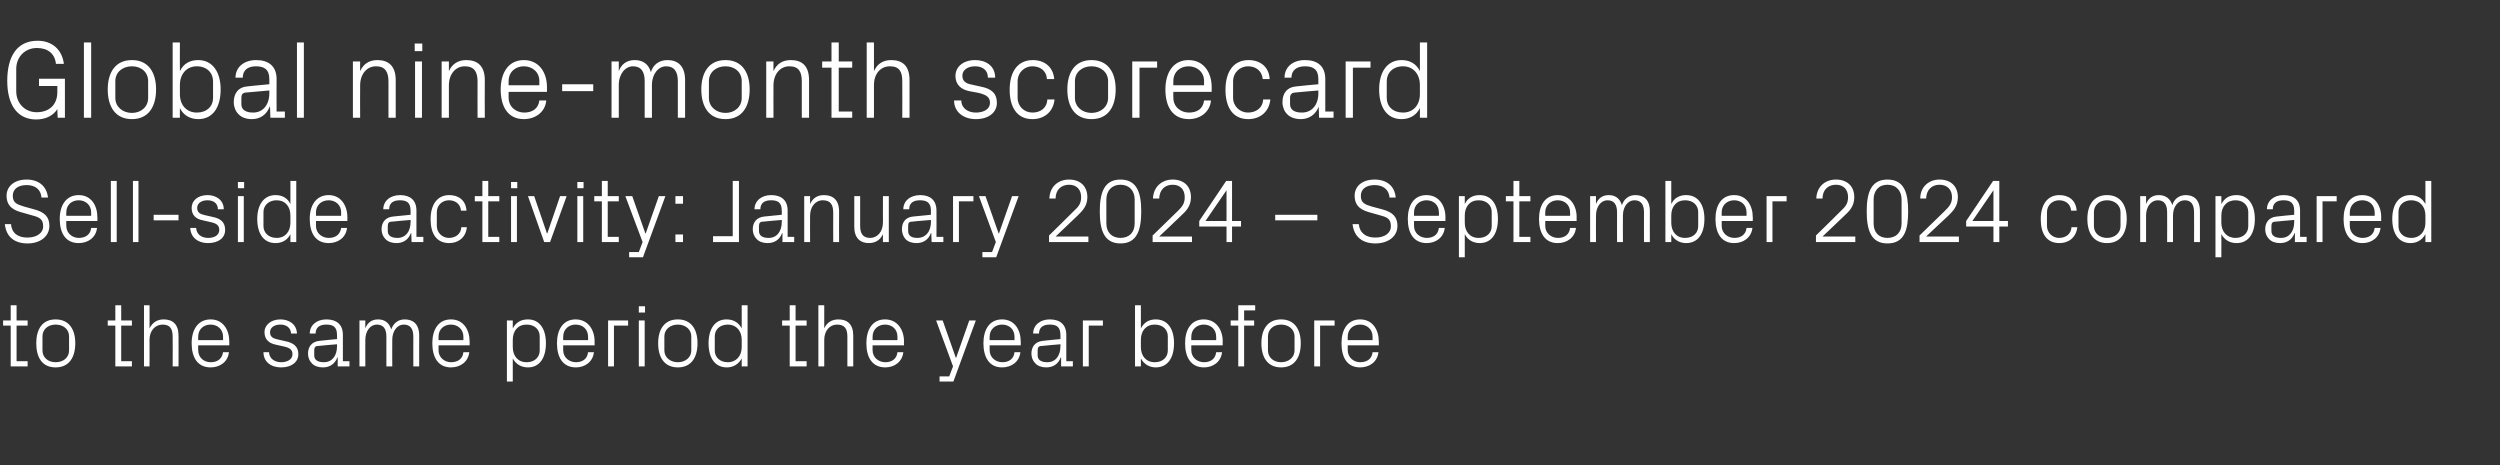
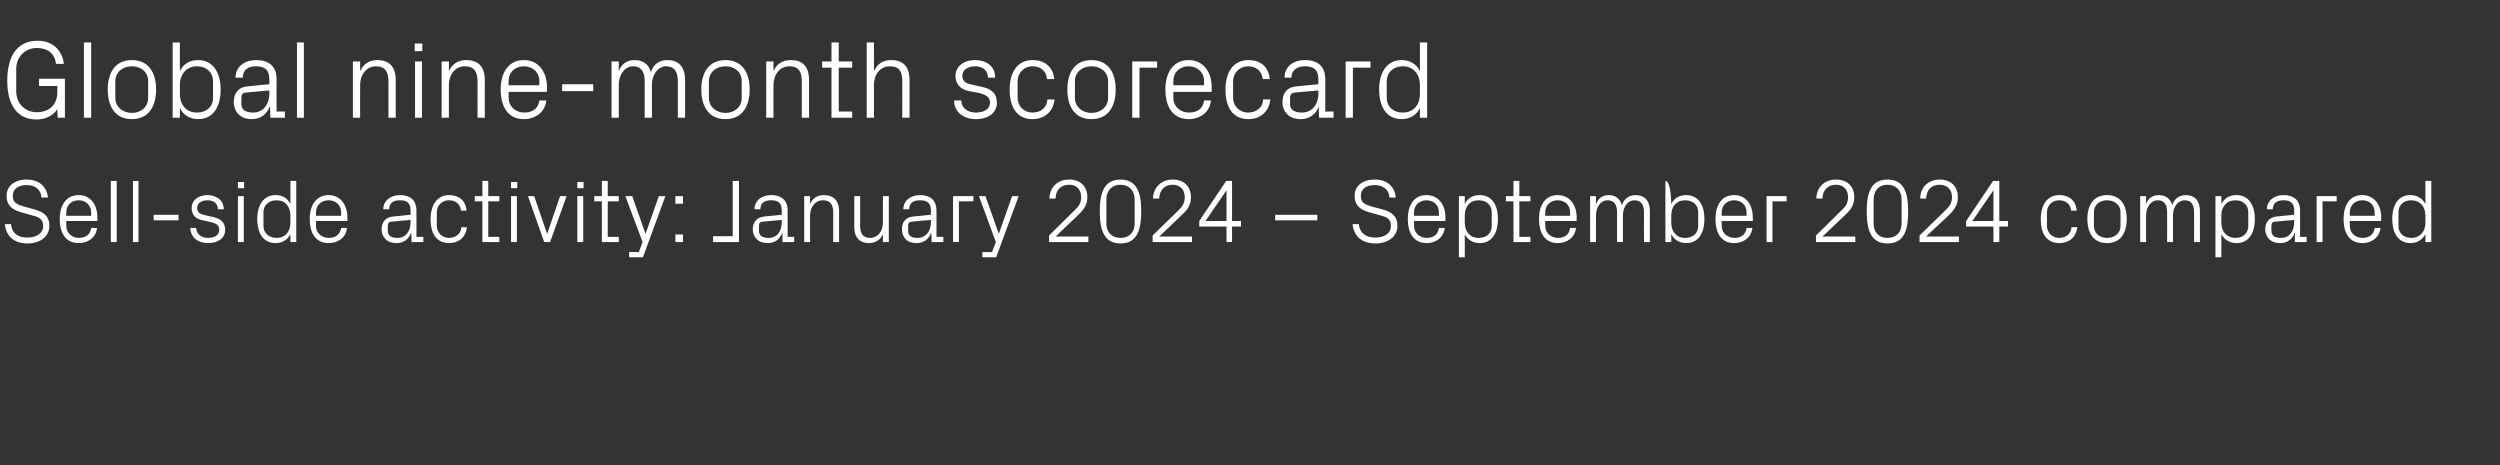
<svg xmlns="http://www.w3.org/2000/svg" version="1.1" width="724px" height="134.8px" viewBox="0 -4 724 134.8" style="top:-4px">
  <rect x="0" y="-4" width="724" height="134.8" fill="#333333" stroke="none" />
  <desc>Global nine-month scorecard Sell-side activity: January 2024 – September 2024 compared to the same period the year be...</desc>
  <defs />
  <g id="Polygon39138">
-     <path d="M 4.8 100.6 L 8 100.6 L 8 102.1 L 3.1 102.1 L 3.1 90.3 L 0.9 90.3 L 0.9 88.8 L 3.1 88.8 L 3.1 84.4 L 4.8 84.4 L 4.8 88.8 L 8 88.8 L 8 90.3 L 4.8 90.3 L 4.8 100.6 Z M 10.5 95.4 C 10.5 91.4 12.2 88.5 16.1 88.5 C 20 88.5 21.8 91.4 21.8 95.4 C 21.8 99.5 20 102.4 16.1 102.4 C 12.2 102.4 10.5 99.5 10.5 95.4 Z M 20 93.4 C 20 91.4 18.4 90 16.1 90 C 13.9 90 12.3 91.4 12.3 93.4 C 12.3 93.4 12.3 97.5 12.3 97.5 C 12.3 99.5 13.9 100.9 16.1 100.9 C 18.4 100.9 20 99.5 20 97.5 C 20 97.5 20 93.4 20 93.4 Z M 35.1 100.6 L 38.2 100.6 L 38.2 102.1 L 33.4 102.1 L 33.4 90.3 L 31.2 90.3 L 31.2 88.8 L 33.4 88.8 L 33.4 84.4 L 35.1 84.4 L 35.1 88.8 L 38.2 88.8 L 38.2 90.3 L 35.1 90.3 L 35.1 100.6 Z M 41.7 102.1 L 41.7 84.4 L 43.3 84.4 C 43.3 84.4 43.34 91.13 43.3 91.1 C 44.1 89.5 45.4 88.5 47.4 88.5 C 50 88.5 51.7 89.9 51.7 93.2 C 51.74 93.24 51.7 102.1 51.7 102.1 L 50 102.1 C 50 102.1 50.05 93.5 50 93.5 C 50 91.3 49.3 90 47.1 90 C 44.9 90 43.3 91.8 43.3 94.4 C 43.34 94.41 43.3 102.1 43.3 102.1 L 41.7 102.1 Z M 55.5 95.4 C 55.5 91.4 57.4 88.5 61 88.5 C 64.6 88.5 66.4 91.5 66.4 94.9 C 66.4 94.85 66.4 96 66.4 96 L 57.4 96 C 57.4 96 57.36 97.4 57.4 97.4 C 57.4 99.6 59.1 100.9 61 100.9 C 62.9 100.9 64.3 100 64.6 98 C 64.6 98 66.3 98 66.3 98 C 66 100.8 63.7 102.4 61 102.4 C 57.2 102.4 55.5 99.5 55.5 95.4 Z M 64.6 93.5 C 64.6 91.3 62.9 90 61 90 C 59 90 57.4 91.3 57.4 93.5 C 57.36 93.5 57.4 94.5 57.4 94.5 L 64.6 94.5 C 64.6 94.5 64.58 93.5 64.6 93.5 Z M 82.6 94.8 C 85.1 95.3 86.4 96.4 86.4 98.6 C 86.4 100.8 84.5 102.4 81.4 102.4 C 78.5 102.4 76.3 100.8 76.3 98 C 76.3 98 77.9 98 77.9 98 C 78 99.9 79.6 100.9 81.4 100.9 C 83.2 100.9 84.7 100.1 84.7 98.6 C 84.7 97.3 84 96.7 82 96.3 C 82 96.3 79.8 95.8 79.8 95.8 C 77.9 95.4 76.6 94.3 76.6 92.2 C 76.6 90.1 78.5 88.5 81.2 88.5 C 83.6 88.5 85.9 89.8 86 92.6 C 86 92.6 84.3 92.6 84.3 92.6 C 84.2 90.8 82.8 90 81.2 90 C 79.4 90 78.2 90.9 78.2 92.2 C 78.2 93.5 79 94 80.4 94.3 C 80.4 94.3 82.6 94.8 82.6 94.8 Z M 90.3 101.2 C 89.6 100.5 89.2 99.5 89.2 98.4 C 89.2 96.4 90.3 94.9 92.6 94.7 C 92.61 94.67 97.6 94.2 97.6 94.2 C 97.6 94.2 97.63 92.98 97.6 93 C 97.6 90.6 96.4 90 94.5 90 C 92.6 90 91.4 90.8 91.4 92.6 C 91.4 92.6 89.7 92.6 89.7 92.6 C 89.7 90.2 91.7 88.5 94.5 88.5 C 97.4 88.5 99.3 89.9 99.3 93 C 99.29 93.03 99.3 100.6 99.3 100.6 L 101.2 100.6 L 101.2 102.1 L 97.8 102.1 L 97.8 99.5 C 97.8 99.5 97.71 99.51 97.7 99.5 C 97 101.4 95.5 102.4 93.5 102.4 C 92.2 102.4 91 102 90.3 101.2 Z M 97.6 96.3 C 97.63 96.31 97.6 95.7 97.6 95.7 C 97.6 95.7 92.12 96.15 92.1 96.2 C 91.3 96.2 91 96.6 91 97.5 C 91 97.5 91 98.9 91 98.9 C 91 100.3 92.1 100.9 93.8 100.9 C 96.2 100.9 97.6 99 97.6 96.3 Z M 104.1 88.8 L 105.8 88.8 C 105.8 88.8 105.77 91.13 105.8 91.1 C 106.4 89.5 107.6 88.5 109.5 88.5 C 111.3 88.5 112.7 89.4 113.3 91.4 C 113.9 89.7 115.2 88.5 117.2 88.5 C 119.6 88.5 121.4 89.8 121.4 93.2 C 121.37 93.24 121.4 102.1 121.4 102.1 L 119.7 102.1 C 119.7 102.1 119.68 93.47 119.7 93.5 C 119.7 91.3 118.9 90 116.9 90 C 115.1 90 113.6 91.8 113.6 94.4 C 113.57 94.41 113.6 102.1 113.6 102.1 L 111.9 102.1 C 111.9 102.1 111.88 93.47 111.9 93.5 C 111.9 91.3 111.1 90 109.1 90 C 107.3 90 105.8 91.8 105.8 94.4 C 105.77 94.41 105.8 102.1 105.8 102.1 L 104.1 102.1 L 104.1 88.8 Z M 125.2 95.4 C 125.2 91.4 127 88.5 130.6 88.5 C 134.2 88.5 136 91.5 136 94.9 C 136.03 94.85 136 96 136 96 L 127 96 C 127 96 126.98 97.4 127 97.4 C 127 99.6 128.8 100.9 130.6 100.9 C 132.5 100.9 134 100 134.2 98 C 134.2 98 135.9 98 135.9 98 C 135.6 100.8 133.3 102.4 130.6 102.4 C 126.9 102.4 125.2 99.5 125.2 95.4 Z M 134.2 93.5 C 134.2 91.3 132.5 90 130.6 90 C 128.6 90 127 91.3 127 93.5 C 126.98 93.5 127 94.5 127 94.5 L 134.2 94.5 C 134.2 94.5 134.21 93.5 134.2 93.5 Z M 146.8 106.5 L 146.8 88.8 L 148.5 88.8 C 148.5 88.8 148.51 91.11 148.5 91.1 C 149.4 89.4 150.8 88.5 152.9 88.5 C 156.3 88.5 158.1 91.3 158.1 95.4 C 158.1 99.6 156.3 102.4 152.9 102.4 C 151 102.4 149.4 101.5 148.5 99.8 C 148.51 99.79 148.5 106.5 148.5 106.5 L 146.8 106.5 Z M 148.5 96.5 C 148.5 99.1 150 100.9 152.5 100.9 C 154.9 100.9 156.3 99.4 156.3 97.5 C 156.3 97.5 156.3 93.4 156.3 93.4 C 156.3 91.5 154.9 90 152.5 90 C 150 90 148.5 91.8 148.5 94.4 C 148.5 94.4 148.5 96.5 148.5 96.5 Z M 161.3 95.4 C 161.3 91.4 163.1 88.5 166.7 88.5 C 170.3 88.5 172.2 91.5 172.2 94.9 C 172.17 94.85 172.2 96 172.2 96 L 163.1 96 C 163.1 96 163.12 97.4 163.1 97.4 C 163.1 99.6 164.9 100.9 166.8 100.9 C 168.6 100.9 170.1 100 170.3 98 C 170.3 98 172 98 172 98 C 171.7 100.8 169.4 102.4 166.8 102.4 C 163 102.4 161.3 99.5 161.3 95.4 Z M 170.3 93.5 C 170.3 91.3 168.7 90 166.7 90 C 164.8 90 163.1 91.3 163.1 93.5 C 163.12 93.5 163.1 94.5 163.1 94.5 L 170.3 94.5 C 170.3 94.5 170.35 93.5 170.3 93.5 Z M 176.1 88.8 L 181.9 88.8 L 181.9 90.3 L 177.8 90.3 L 177.8 102.1 L 176.1 102.1 L 176.1 88.8 Z M 186.8 86.5 L 185 86.5 L 185 84.7 L 186.8 84.7 L 186.8 86.5 Z M 185 102.1 L 185 88.8 L 186.7 88.8 L 186.7 102.1 L 185 102.1 Z M 190.6 95.4 C 190.6 91.4 192.4 88.5 196.3 88.5 C 200.2 88.5 202 91.4 202 95.4 C 202 99.5 200.2 102.4 196.3 102.4 C 192.4 102.4 190.6 99.5 190.6 95.4 Z M 200.2 93.4 C 200.2 91.4 198.5 90 196.3 90 C 194.1 90 192.4 91.4 192.4 93.4 C 192.4 93.4 192.4 97.5 192.4 97.5 C 192.4 99.5 194.1 100.9 196.3 100.9 C 198.5 100.9 200.2 99.5 200.2 97.5 C 200.2 97.5 200.2 93.4 200.2 93.4 Z M 214.8 102.1 C 214.8 102.1 214.78 99.79 214.8 99.8 C 213.9 101.5 212.3 102.4 210.5 102.4 C 207 102.4 205.2 99.6 205.2 95.4 C 205.2 91.3 207 88.5 210.4 88.5 C 212.4 88.5 213.9 89.4 214.8 91.1 C 214.78 91.11 214.8 84.4 214.8 84.4 L 216.5 84.4 L 216.5 102.1 L 214.8 102.1 Z M 214.8 94.4 C 214.8 91.8 213.2 90 210.8 90 C 208.4 90 207 91.5 207 93.4 C 207 93.4 207 97.5 207 97.5 C 207 99.4 208.4 100.9 210.8 100.9 C 213.2 100.9 214.8 99.1 214.8 96.5 C 214.8 96.5 214.8 94.4 214.8 94.4 Z M 230.4 100.6 L 233.6 100.6 L 233.6 102.1 L 228.7 102.1 L 228.7 90.3 L 226.5 90.3 L 226.5 88.8 L 228.7 88.8 L 228.7 84.4 L 230.4 84.4 L 230.4 88.8 L 233.6 88.8 L 233.6 90.3 L 230.4 90.3 L 230.4 100.6 Z M 237 102.1 L 237 84.4 L 238.7 84.4 C 238.7 84.4 238.7 91.13 238.7 91.1 C 239.4 89.5 240.8 88.5 242.8 88.5 C 245.4 88.5 247.1 89.9 247.1 93.2 C 247.1 93.24 247.1 102.1 247.1 102.1 L 245.4 102.1 C 245.4 102.1 245.41 93.5 245.4 93.5 C 245.4 91.3 244.7 90 242.4 90 C 240.3 90 238.7 91.8 238.7 94.4 C 238.7 94.41 238.7 102.1 238.7 102.1 L 237 102.1 Z M 250.9 95.4 C 250.9 91.4 252.7 88.5 256.3 88.5 C 259.9 88.5 261.8 91.5 261.8 94.9 C 261.76 94.85 261.8 96 261.8 96 L 252.7 96 C 252.7 96 252.72 97.4 252.7 97.4 C 252.7 99.6 254.5 100.9 256.4 100.9 C 258.2 100.9 259.7 100 259.9 98 C 259.9 98 261.6 98 261.6 98 C 261.3 100.8 259 102.4 256.4 102.4 C 252.6 102.4 250.9 99.5 250.9 95.4 Z M 259.9 93.5 C 259.9 91.3 258.3 90 256.3 90 C 254.4 90 252.7 91.3 252.7 93.5 C 252.72 93.5 252.7 94.5 252.7 94.5 L 259.9 94.5 C 259.9 94.5 259.94 93.5 259.9 93.5 Z M 276.9 99.6 L 280.7 88.8 L 282.6 88.8 L 276.1 106.5 L 272.1 106.5 L 272.1 105 L 274.9 105 L 276 102.1 L 271.1 88.8 L 273 88.8 L 276.8 99.6 L 276.9 99.6 Z M 284.8 95.4 C 284.8 91.4 286.6 88.5 290.2 88.5 C 293.8 88.5 295.6 91.5 295.6 94.9 C 295.64 94.85 295.6 96 295.6 96 L 286.6 96 C 286.6 96 286.59 97.4 286.6 97.4 C 286.6 99.6 288.4 100.9 290.3 100.9 C 292.1 100.9 293.6 100 293.8 98 C 293.8 98 295.5 98 295.5 98 C 295.2 100.8 292.9 102.4 290.2 102.4 C 286.5 102.4 284.8 99.5 284.8 95.4 Z M 293.8 93.5 C 293.8 91.3 292.2 90 290.2 90 C 288.3 90 286.6 91.3 286.6 93.5 C 286.59 93.5 286.6 94.5 286.6 94.5 L 293.8 94.5 C 293.8 94.5 293.82 93.5 293.8 93.5 Z M 299.8 101.2 C 299.1 100.5 298.7 99.5 298.7 98.4 C 298.7 96.4 299.8 94.9 302.1 94.7 C 302.11 94.67 307.1 94.2 307.1 94.2 C 307.1 94.2 307.13 92.98 307.1 93 C 307.1 90.6 305.9 90 304 90 C 302.1 90 300.9 90.8 300.9 92.6 C 300.9 92.6 299.2 92.6 299.2 92.6 C 299.2 90.2 301.2 88.5 304 88.5 C 306.9 88.5 308.8 89.9 308.8 93 C 308.8 93.03 308.8 100.6 308.8 100.6 L 310.7 100.6 L 310.7 102.1 L 307.3 102.1 L 307.3 99.5 C 307.3 99.5 307.21 99.51 307.2 99.5 C 306.5 101.4 305 102.4 303 102.4 C 301.7 102.4 300.5 102 299.8 101.2 Z M 307.1 96.3 C 307.13 96.31 307.1 95.7 307.1 95.7 C 307.1 95.7 301.62 96.15 301.6 96.2 C 300.8 96.2 300.5 96.6 300.5 97.5 C 300.5 97.5 300.5 98.9 300.5 98.9 C 300.5 100.3 301.6 100.9 303.3 100.9 C 305.7 100.9 307.1 99 307.1 96.3 Z M 313.6 88.8 L 319.4 88.8 L 319.4 90.3 L 315.3 90.3 L 315.3 102.1 L 313.6 102.1 L 313.6 88.8 Z M 328.7 102.1 L 328.7 84.4 L 330.4 84.4 C 330.4 84.4 330.4 91.11 330.4 91.1 C 331.3 89.4 332.7 88.5 334.7 88.5 C 338.2 88.5 340 91.3 340 95.4 C 340 99.6 338.2 102.4 334.7 102.4 C 332.9 102.4 331.3 101.5 330.4 99.8 C 330.4 99.79 330.4 102.1 330.4 102.1 L 328.7 102.1 Z M 330.4 96.5 C 330.4 99.1 331.9 100.9 334.4 100.9 C 336.8 100.9 338.2 99.4 338.2 97.5 C 338.2 97.5 338.2 93.4 338.2 93.4 C 338.2 91.5 336.8 90 334.4 90 C 331.9 90 330.4 91.8 330.4 94.4 C 330.4 94.4 330.4 96.5 330.4 96.5 Z M 343.2 95.4 C 343.2 91.4 345 88.5 348.6 88.5 C 352.2 88.5 354.1 91.5 354.1 94.9 C 354.06 94.85 354.1 96 354.1 96 L 345 96 C 345 96 345.01 97.4 345 97.4 C 345 99.6 346.8 100.9 348.7 100.9 C 350.5 100.9 352 100 352.2 98 C 352.2 98 353.9 98 353.9 98 C 353.6 100.8 351.3 102.4 348.7 102.4 C 344.9 102.4 343.2 99.5 343.2 95.4 Z M 352.2 93.5 C 352.2 91.3 350.6 90 348.6 90 C 346.7 90 345 91.3 345 93.5 C 345.01 93.5 345 94.5 345 94.5 L 352.2 94.5 C 352.2 94.5 352.24 93.5 352.2 93.5 Z M 360.3 88.8 L 363.2 88.8 L 363.2 90.3 L 360.3 90.3 L 360.3 102.1 L 358.6 102.1 L 358.6 90.3 L 356.4 90.3 L 356.4 88.8 L 358.6 88.8 L 358.6 84.4 L 363.5 84.4 L 363.5 85.9 L 360.3 85.9 L 360.3 88.8 Z M 365.3 95.4 C 365.3 91.4 367.1 88.5 371 88.5 C 374.9 88.5 376.7 91.4 376.7 95.4 C 376.7 99.5 374.9 102.4 371 102.4 C 367.1 102.4 365.3 99.5 365.3 95.4 Z M 374.9 93.4 C 374.9 91.4 373.2 90 371 90 C 368.8 90 367.2 91.4 367.2 93.4 C 367.2 93.4 367.2 97.5 367.2 97.5 C 367.2 99.5 368.8 100.9 371 100.9 C 373.2 100.9 374.9 99.5 374.9 97.5 C 374.9 97.5 374.9 93.4 374.9 93.4 Z M 380.6 88.8 L 386.5 88.8 L 386.5 90.3 L 382.3 90.3 L 382.3 102.1 L 380.6 102.1 L 380.6 88.8 Z M 388.5 95.4 C 388.5 91.4 390.3 88.5 393.9 88.5 C 397.5 88.5 399.3 91.5 399.3 94.9 C 399.33 94.85 399.3 96 399.3 96 L 390.3 96 C 390.3 96 390.28 97.4 390.3 97.4 C 390.3 99.6 392.1 100.9 393.9 100.9 C 395.8 100.9 397.3 100 397.5 98 C 397.5 98 399.2 98 399.2 98 C 398.9 100.8 396.6 102.4 393.9 102.4 C 390.1 102.4 388.5 99.5 388.5 95.4 Z M 397.5 93.5 C 397.5 91.3 395.8 90 393.9 90 C 391.9 90 390.3 91.3 390.3 93.5 C 390.28 93.5 390.3 94.5 390.3 94.5 L 397.5 94.5 C 397.5 94.5 397.51 93.5 397.5 93.5 Z " stroke="none" fill="#fff" />
-   </g>
+     </g>
  <g id="Polygon39137">
-     <path d="M 3.7 52.7 C 3.7 54.8 5 55.2 6.9 55.8 C 6.9 55.8 9.8 56.6 9.8 56.6 C 12.9 57.4 14.3 58.8 14.3 61.4 C 14.3 64.5 11.6 66.5 8 66.5 C 4.3 66.5 1.8 64.7 1.4 60.9 C 1.4 60.9 3.2 60.9 3.2 60.9 C 3.4 63.6 5.3 64.8 7.9 64.8 C 10.5 64.8 12.5 63.6 12.5 61.5 C 12.5 59.4 11.3 58.9 9.4 58.4 C 9.4 58.4 5.9 57.4 5.9 57.4 C 3.1 56.6 1.9 55.1 1.9 52.7 C 1.9 50 4.1 48 7.7 48 C 11.1 48 13.5 49.8 13.9 53.2 C 13.9 53.2 12 53.2 12 53.2 C 11.8 50.6 9.9 49.6 7.7 49.6 C 5.3 49.6 3.7 50.7 3.7 52.7 Z M 17.3 59.4 C 17.3 55.4 19.2 52.5 22.8 52.5 C 26.4 52.5 28.2 55.5 28.2 58.9 C 28.21 58.85 28.2 60 28.2 60 L 19.2 60 C 19.2 60 19.16 61.4 19.2 61.4 C 19.2 63.6 21 64.9 22.8 64.9 C 24.7 64.9 26.2 64 26.4 62 C 26.4 62 28.1 62 28.1 62 C 27.8 64.8 25.5 66.4 22.8 66.4 C 19 66.4 17.3 63.5 17.3 59.4 Z M 26.4 57.5 C 26.4 55.3 24.7 54 22.8 54 C 20.8 54 19.2 55.3 19.2 57.5 C 19.16 57.5 19.2 58.5 19.2 58.5 L 26.4 58.5 C 26.4 58.5 26.39 57.5 26.4 57.5 Z M 32.1 66.1 L 32.1 48.4 L 33.8 48.4 L 33.8 66.1 L 32.1 66.1 Z M 38.5 66.1 L 38.5 48.4 L 40.1 48.4 L 40.1 66.1 L 38.5 66.1 Z M 44.5 58.2 L 51.7 58.2 L 51.7 59.8 L 44.5 59.8 L 44.5 58.2 Z M 61.5 58.8 C 64 59.3 65.2 60.4 65.2 62.6 C 65.2 64.8 63.4 66.4 60.2 66.4 C 57.4 66.4 55.2 64.8 55.1 62 C 55.1 62 56.8 62 56.8 62 C 56.9 63.9 58.4 64.9 60.3 64.9 C 62.1 64.9 63.5 64.1 63.5 62.6 C 63.5 61.3 62.8 60.7 60.9 60.3 C 60.9 60.3 58.7 59.8 58.7 59.8 C 56.7 59.4 55.5 58.3 55.5 56.2 C 55.5 54.1 57.3 52.5 60.1 52.5 C 62.4 52.5 64.8 53.8 64.8 56.6 C 64.8 56.6 63.1 56.6 63.1 56.6 C 63.1 54.8 61.7 54 60.1 54 C 58.3 54 57.1 54.9 57.1 56.2 C 57.1 57.5 57.9 58 59.3 58.3 C 59.3 58.3 61.5 58.8 61.5 58.8 Z M 70.7 50.5 L 68.9 50.5 L 68.9 48.7 L 70.7 48.7 L 70.7 50.5 Z M 68.9 66.1 L 68.9 52.8 L 70.6 52.8 L 70.6 66.1 L 68.9 66.1 Z M 84.1 66.1 C 84.1 66.1 84.13 63.79 84.1 63.8 C 83.3 65.5 81.7 66.4 79.8 66.4 C 76.3 66.4 74.5 63.6 74.5 59.4 C 74.5 55.3 76.4 52.5 79.8 52.5 C 81.8 52.5 83.3 53.4 84.1 55.1 C 84.13 55.11 84.1 48.4 84.1 48.4 L 85.8 48.4 L 85.8 66.1 L 84.1 66.1 Z M 84.1 58.4 C 84.1 55.8 82.6 54 80.1 54 C 77.8 54 76.3 55.5 76.3 57.4 C 76.3 57.4 76.3 61.5 76.3 61.5 C 76.3 63.4 77.8 64.9 80.1 64.9 C 82.6 64.9 84.1 63.1 84.1 60.5 C 84.1 60.5 84.1 58.4 84.1 58.4 Z M 89.7 59.4 C 89.7 55.4 91.6 52.5 95.2 52.5 C 98.7 52.5 100.6 55.5 100.6 58.9 C 100.59 58.85 100.6 60 100.6 60 L 91.5 60 C 91.5 60 91.54 61.4 91.5 61.4 C 91.5 63.6 93.3 64.9 95.2 64.9 C 97.1 64.9 98.5 64 98.8 62 C 98.8 62 100.5 62 100.5 62 C 100.2 64.8 97.9 66.4 95.2 66.4 C 91.4 66.4 89.7 63.5 89.7 59.4 Z M 98.8 57.5 C 98.8 55.3 97.1 54 95.2 54 C 93.2 54 91.5 55.3 91.5 57.5 C 91.54 57.5 91.5 58.5 91.5 58.5 L 98.8 58.5 C 98.8 58.5 98.77 57.5 98.8 57.5 Z M 111.6 65.2 C 110.9 64.5 110.5 63.5 110.5 62.4 C 110.5 60.4 111.6 58.9 113.9 58.7 C 113.93 58.67 118.9 58.2 118.9 58.2 C 118.9 58.2 118.95 56.98 118.9 57 C 118.9 54.6 117.7 54 115.8 54 C 113.9 54 112.7 54.8 112.7 56.6 C 112.7 56.6 111 56.6 111 56.6 C 111 54.2 113 52.5 115.9 52.5 C 118.7 52.5 120.6 53.9 120.6 57 C 120.61 57.03 120.6 64.6 120.6 64.6 L 122.6 64.6 L 122.6 66.1 L 119.2 66.1 L 119.1 63.5 C 119.1 63.5 119.03 63.51 119 63.5 C 118.3 65.4 116.8 66.4 114.8 66.4 C 113.5 66.4 112.3 66 111.6 65.2 Z M 118.9 60.3 C 118.95 60.31 118.9 59.7 118.9 59.7 C 118.9 59.7 113.44 60.15 113.4 60.2 C 112.6 60.2 112.3 60.6 112.3 61.5 C 112.3 61.5 112.3 62.9 112.3 62.9 C 112.3 64.3 113.4 64.9 115.1 64.9 C 117.5 64.9 118.9 63 118.9 60.3 Z M 130.1 52.5 C 132.8 52.5 134.9 54 135.1 57 C 135.1 57 133.5 57 133.5 57 C 133.3 54.9 131.7 54 130 54 C 128.2 54 126.5 55.3 126.5 57.5 C 126.5 57.5 126.5 61.4 126.5 61.4 C 126.5 63.4 128.1 64.9 130 64.9 C 131.9 64.9 133.5 63.8 133.6 61.8 C 133.6 61.8 135.2 61.8 135.2 61.8 C 134.9 64.9 132.6 66.4 130.1 66.4 C 126.3 66.4 124.7 63.5 124.7 59.5 C 124.7 55.3 126.6 52.5 130.1 52.5 Z M 141.4 64.6 L 144.6 64.6 L 144.6 66.1 L 139.7 66.1 L 139.7 54.3 L 137.5 54.3 L 137.5 52.8 L 139.7 52.8 L 139.7 48.4 L 141.4 48.4 L 141.4 52.8 L 144.6 52.8 L 144.6 54.3 L 141.4 54.3 L 141.4 64.6 Z M 149.8 50.5 L 148 50.5 L 148 48.7 L 149.8 48.7 L 149.8 50.5 Z M 148 66.1 L 148 52.8 L 149.7 52.8 L 149.7 66.1 L 148 66.1 Z M 158.5 63.6 L 162.2 52.8 L 164.1 52.8 L 159.3 66.1 L 157.6 66.1 L 152.9 52.8 L 154.7 52.8 L 158.4 63.6 L 158.5 63.6 Z M 169 50.5 L 167.2 50.5 L 167.2 48.7 L 169 48.7 L 169 50.5 Z M 167.2 66.1 L 167.2 52.8 L 168.9 52.8 L 168.9 66.1 L 167.2 66.1 Z M 176 64.6 L 179.2 64.6 L 179.2 66.1 L 174.3 66.1 L 174.3 54.3 L 172.1 54.3 L 172.1 52.8 L 174.3 52.8 L 174.3 48.4 L 176 48.4 L 176 52.8 L 179.2 52.8 L 179.2 54.3 L 176 54.3 L 176 64.6 Z M 187 63.6 L 190.8 52.8 L 192.7 52.8 L 186.2 70.5 L 182.2 70.5 L 182.2 69 L 185 69 L 186.1 66.1 L 181.1 52.8 L 183.1 52.8 L 186.9 63.6 L 187 63.6 Z M 197.8 55 L 195.6 55 L 195.6 52.8 L 197.8 52.8 L 197.8 55 Z M 197.8 66.1 L 195.6 66.1 L 195.6 63.9 L 197.8 63.9 L 197.8 66.1 Z M 214 66.1 L 206.5 66.1 L 206.5 64.4 L 212.2 64.4 L 212.2 48.4 L 214 48.4 L 214 66.1 Z M 219.1 65.2 C 218.4 64.5 218 63.5 218 62.4 C 218 60.4 219.1 58.9 221.4 58.7 C 221.41 58.67 226.4 58.2 226.4 58.2 C 226.4 58.2 226.43 56.98 226.4 57 C 226.4 54.6 225.2 54 223.3 54 C 221.4 54 220.2 54.8 220.2 56.6 C 220.2 56.6 218.5 56.6 218.5 56.6 C 218.5 54.2 220.5 52.5 223.3 52.5 C 226.2 52.5 228.1 53.9 228.1 57 C 228.09 57.03 228.1 64.6 228.1 64.6 L 230 64.6 L 230 66.1 L 226.6 66.1 L 226.6 63.5 C 226.6 63.5 226.51 63.51 226.5 63.5 C 225.8 65.4 224.3 66.4 222.3 66.4 C 221 66.4 219.8 66 219.1 65.2 Z M 226.4 60.3 C 226.43 60.31 226.4 59.7 226.4 59.7 C 226.4 59.7 220.92 60.15 220.9 60.2 C 220.1 60.2 219.8 60.6 219.8 61.5 C 219.8 61.5 219.8 62.9 219.8 62.9 C 219.8 64.3 220.9 64.9 222.6 64.9 C 225 64.9 226.4 63 226.4 60.3 Z M 241.3 57.6 C 241.3 55.4 240.6 54 238.3 54 C 236.1 54 234.6 55.9 234.6 58.5 C 234.57 58.46 234.6 66.1 234.6 66.1 L 232.9 66.1 L 232.9 52.8 L 234.6 52.8 C 234.6 52.8 234.57 55.13 234.6 55.1 C 235.3 53.5 236.6 52.5 238.6 52.5 C 241.2 52.5 243 53.9 243 57.2 C 242.97 57.24 243 66.1 243 66.1 L 241.3 66.1 C 241.3 66.1 241.28 57.55 241.3 57.6 Z M 255.7 63.8 C 255 65.4 253.6 66.4 251.6 66.4 C 249.2 66.4 247.4 65 247.4 61.7 C 247.39 61.66 247.4 52.8 247.4 52.8 L 249.1 52.8 C 249.1 52.8 249.08 61.37 249.1 61.4 C 249.1 63.5 249.8 64.9 252 64.9 C 254.1 64.9 255.7 63.1 255.7 60.4 C 255.68 60.44 255.7 52.8 255.7 52.8 L 257.4 52.8 L 257.4 66.1 L 255.7 66.1 C 255.7 66.1 255.68 63.77 255.7 63.8 Z M 262.2 65.2 C 261.6 64.5 261.2 63.5 261.2 62.4 C 261.2 60.4 262.2 58.9 264.5 58.7 C 264.55 58.67 269.6 58.2 269.6 58.2 C 269.6 58.2 269.56 56.98 269.6 57 C 269.6 54.6 268.3 54 266.4 54 C 264.5 54 263.3 54.8 263.3 56.6 C 263.3 56.6 261.6 56.6 261.6 56.6 C 261.6 54.2 263.6 52.5 266.5 52.5 C 269.3 52.5 271.2 53.9 271.2 57 C 271.23 57.03 271.2 64.6 271.2 64.6 L 273.2 64.6 L 273.2 66.1 L 269.8 66.1 L 269.7 63.5 C 269.7 63.5 269.64 63.51 269.6 63.5 C 268.9 65.4 267.4 66.4 265.4 66.4 C 264.1 66.4 262.9 66 262.2 65.2 Z M 269.6 60.3 C 269.56 60.31 269.6 59.7 269.6 59.7 C 269.6 59.7 264.05 60.15 264.1 60.2 C 263.2 60.2 263 60.6 263 61.5 C 263 61.5 263 62.9 263 62.9 C 263 64.3 264 64.9 265.7 64.9 C 268.1 64.9 269.6 63 269.6 60.3 Z M 276 52.8 L 281.9 52.8 L 281.9 54.3 L 277.7 54.3 L 277.7 66.1 L 276 66.1 L 276 52.8 Z M 289.3 63.6 L 293.1 52.8 L 295 52.8 L 288.5 70.5 L 284.5 70.5 L 284.5 69 L 287.3 69 L 288.4 66.1 L 283.5 52.8 L 285.4 52.8 L 289.2 63.6 L 289.3 63.6 Z M 305.7 64.5 L 315.2 64.5 L 315.2 66.1 L 303.8 66.1 L 303.8 64.2 C 303.8 64.2 311.03 57.11 311 57.1 C 312.3 55.9 313.1 55 313.1 53.1 C 313.1 50.9 311.8 49.5 309.6 49.5 C 307.3 49.5 305.7 51 305.7 53.5 C 305.7 53.5 303.9 53.5 303.9 53.5 C 304 50.2 306.3 48 309.6 48 C 312.9 48 314.9 50 314.9 53.1 C 314.9 55.8 313.3 57.2 312 58.5 C 312.02 58.49 305.7 64.5 305.7 64.5 L 305.7 64.5 Z M 318.5 57.2 C 318.5 52.1 319.6 48 324.5 48 C 329.4 48 330.5 52.1 330.5 57.2 C 330.5 62.4 329.4 66.5 324.5 66.5 C 319.6 66.5 318.5 62.4 318.5 57.2 Z M 320.4 53.8 C 320.4 53.8 320.4 60.7 320.4 60.7 C 320.4 63.3 322 64.9 324.5 64.9 C 327 64.9 328.6 63.3 328.6 60.7 C 328.6 60.7 328.6 53.8 328.6 53.8 C 328.6 51.2 327 49.5 324.5 49.5 C 322 49.5 320.4 51.2 320.4 53.8 Z M 335.7 64.5 L 345.2 64.5 L 345.2 66.1 L 333.8 66.1 L 333.8 64.2 C 333.8 64.2 341.06 57.11 341.1 57.1 C 342.3 55.9 343.1 55 343.1 53.1 C 343.1 50.9 341.8 49.5 339.6 49.5 C 337.3 49.5 335.8 51 335.7 53.5 C 335.7 53.5 333.9 53.5 333.9 53.5 C 334 50.2 336.4 48 339.6 48 C 342.9 48 344.9 50 344.9 53.1 C 344.9 55.8 343.4 57.2 342 58.5 C 342.05 58.49 335.7 64.5 335.7 64.5 L 335.7 64.5 Z M 355.2 66.1 L 355.2 61.6 L 347.3 61.6 L 347.3 60 L 355.1 48.4 L 356.8 48.4 L 356.8 60 L 359.4 60 L 359.4 61.6 L 356.8 61.6 L 356.8 66.1 L 355.2 66.1 Z M 349.1 60 L 355.2 60 L 355.2 51.1 L 349.1 60 Z M 369.3 58.2 L 381.5 58.2 L 381.5 59.8 L 369.3 59.8 L 369.3 58.2 Z M 394.1 52.7 C 394.1 54.8 395.3 55.2 397.2 55.8 C 397.2 55.8 400.2 56.6 400.2 56.6 C 403.3 57.4 404.7 58.8 404.7 61.4 C 404.7 64.5 402 66.5 398.3 66.5 C 394.7 66.5 392.1 64.7 391.7 60.9 C 391.7 60.9 393.5 60.9 393.5 60.9 C 393.8 63.6 395.7 64.8 398.3 64.8 C 400.9 64.8 402.8 63.6 402.8 61.5 C 402.8 59.4 401.7 58.9 399.8 58.4 C 399.8 58.4 396.3 57.4 396.3 57.4 C 393.5 56.6 392.3 55.1 392.3 52.7 C 392.3 50 394.4 48 398.1 48 C 401.5 48 403.9 49.8 404.2 53.2 C 404.2 53.2 402.4 53.2 402.4 53.2 C 402.2 50.6 400.2 49.6 398.1 49.6 C 395.7 49.6 394.1 50.7 394.1 52.7 Z M 407.7 59.4 C 407.7 55.4 409.5 52.5 413.1 52.5 C 416.7 52.5 418.6 55.5 418.6 58.9 C 418.57 58.85 418.6 60 418.6 60 L 409.5 60 C 409.5 60 409.52 61.4 409.5 61.4 C 409.5 63.6 411.3 64.9 413.2 64.9 C 415 64.9 416.5 64 416.7 62 C 416.7 62 418.4 62 418.4 62 C 418.1 64.8 415.8 66.4 413.2 66.4 C 409.4 66.4 407.7 63.5 407.7 59.4 Z M 416.7 57.5 C 416.7 55.3 415.1 54 413.1 54 C 411.2 54 409.5 55.3 409.5 57.5 C 409.52 57.5 409.5 58.5 409.5 58.5 L 416.7 58.5 C 416.7 58.5 416.75 57.5 416.7 57.5 Z M 422.5 70.5 L 422.5 52.8 L 424.2 52.8 C 424.2 52.8 424.18 55.11 424.2 55.1 C 425 53.4 426.5 52.5 428.5 52.5 C 432 52.5 433.8 55.3 433.8 59.4 C 433.8 63.6 432 66.4 428.5 66.4 C 426.7 66.4 425 65.5 424.2 63.8 C 424.18 63.79 424.2 70.5 424.2 70.5 L 422.5 70.5 Z M 424.2 60.5 C 424.2 63.1 425.7 64.9 428.2 64.9 C 430.6 64.9 432 63.4 432 61.5 C 432 61.5 432 57.4 432 57.4 C 432 55.5 430.6 54 428.2 54 C 425.7 54 424.2 55.8 424.2 58.4 C 424.2 58.4 424.2 60.5 424.2 60.5 Z M 440 64.6 L 443.2 64.6 L 443.2 66.1 L 438.3 66.1 L 438.3 54.3 L 436.1 54.3 L 436.1 52.8 L 438.3 52.8 L 438.3 48.4 L 440 48.4 L 440 52.8 L 443.2 52.8 L 443.2 54.3 L 440 54.3 L 440 64.6 Z M 445.7 59.4 C 445.7 55.4 447.5 52.5 451.1 52.5 C 454.7 52.5 456.6 55.5 456.6 58.9 C 456.55 58.85 456.6 60 456.6 60 L 447.5 60 C 447.5 60 447.5 61.4 447.5 61.4 C 447.5 63.6 449.3 64.9 451.2 64.9 C 453 64.9 454.5 64 454.7 62 C 454.7 62 456.4 62 456.4 62 C 456.1 64.8 453.8 66.4 451.1 66.4 C 447.4 66.4 445.7 63.5 445.7 59.4 Z M 454.7 57.5 C 454.7 55.3 453.1 54 451.1 54 C 449.2 54 447.5 55.3 447.5 57.5 C 447.5 57.5 447.5 58.5 447.5 58.5 L 454.7 58.5 C 454.7 58.5 454.73 57.5 454.7 57.5 Z M 460.5 52.8 L 462.2 52.8 C 462.2 52.8 462.17 55.13 462.2 55.1 C 462.8 53.5 464 52.5 465.9 52.5 C 467.7 52.5 469.1 53.4 469.7 55.4 C 470.3 53.7 471.6 52.5 473.6 52.5 C 476 52.5 477.8 53.8 477.8 57.2 C 477.77 57.24 477.8 66.1 477.8 66.1 L 476.1 66.1 C 476.1 66.1 476.08 57.47 476.1 57.5 C 476.1 55.3 475.3 54 473.3 54 C 471.5 54 470 55.8 470 58.4 C 469.97 58.41 470 66.1 470 66.1 L 468.3 66.1 C 468.3 66.1 468.28 57.47 468.3 57.5 C 468.3 55.3 467.5 54 465.5 54 C 463.7 54 462.2 55.8 462.2 58.4 C 462.17 58.41 462.2 66.1 462.2 66.1 L 460.5 66.1 L 460.5 52.8 Z M 482.3 66.1 L 482.3 48.4 L 484 48.4 C 484 48.4 483.98 55.11 484 55.1 C 484.8 53.4 486.3 52.5 488.3 52.5 C 491.8 52.5 493.6 55.3 493.6 59.4 C 493.6 63.6 491.8 66.4 488.3 66.4 C 486.5 66.4 484.8 65.5 484 63.8 C 483.98 63.79 484 66.1 484 66.1 L 482.3 66.1 Z M 484 60.5 C 484 63.1 485.5 64.9 488 64.9 C 490.4 64.9 491.8 63.4 491.8 61.5 C 491.8 61.5 491.8 57.4 491.8 57.4 C 491.8 55.5 490.4 54 488 54 C 485.5 54 484 55.8 484 58.4 C 484 58.4 484 60.5 484 60.5 Z M 496.8 59.4 C 496.8 55.4 498.6 52.5 502.2 52.5 C 505.8 52.5 507.6 55.5 507.6 58.9 C 507.64 58.85 507.6 60 507.6 60 L 498.6 60 C 498.6 60 498.59 61.4 498.6 61.4 C 498.6 63.6 500.4 64.9 502.3 64.9 C 504.1 64.9 505.6 64 505.8 62 C 505.8 62 507.5 62 507.5 62 C 507.2 64.8 504.9 66.4 502.2 66.4 C 498.5 66.4 496.8 63.5 496.8 59.4 Z M 505.8 57.5 C 505.8 55.3 504.2 54 502.2 54 C 500.3 54 498.6 55.3 498.6 57.5 C 498.59 57.5 498.6 58.5 498.6 58.5 L 505.8 58.5 C 505.8 58.5 505.82 57.5 505.8 57.5 Z M 511.6 52.8 L 517.4 52.8 L 517.4 54.3 L 513.3 54.3 L 513.3 66.1 L 511.6 66.1 L 511.6 52.8 Z M 527.8 64.5 L 537.3 64.5 L 537.3 66.1 L 525.9 66.1 L 525.9 64.2 C 525.9 64.2 533.15 57.11 533.1 57.1 C 534.4 55.9 535.2 55 535.2 53.1 C 535.2 50.9 533.9 49.5 531.7 49.5 C 529.4 49.5 527.8 51 527.8 53.5 C 527.8 53.5 526 53.5 526 53.5 C 526.1 50.2 528.4 48 531.7 48 C 535 48 537 50 537 53.1 C 537 55.8 535.5 57.2 534.1 58.5 C 534.13 58.49 527.8 64.5 527.8 64.5 L 527.8 64.5 Z M 540.6 57.2 C 540.6 52.1 541.7 48 546.6 48 C 551.6 48 552.6 52.1 552.6 57.2 C 552.6 62.4 551.6 66.5 546.6 66.5 C 541.7 66.5 540.6 62.4 540.6 57.2 Z M 542.6 53.8 C 542.6 53.8 542.6 60.7 542.6 60.7 C 542.6 63.3 544.1 64.9 546.6 64.9 C 549.1 64.9 550.7 63.3 550.7 60.7 C 550.7 60.7 550.7 53.8 550.7 53.8 C 550.7 51.2 549.1 49.5 546.6 49.5 C 544.1 49.5 542.6 51.2 542.6 53.8 Z M 557.8 64.5 L 567.3 64.5 L 567.3 66.1 L 555.9 66.1 L 555.9 64.2 C 555.9 64.2 563.18 57.11 563.2 57.1 C 564.4 55.9 565.3 55 565.3 53.1 C 565.3 50.9 563.9 49.5 561.7 49.5 C 559.4 49.5 557.9 51 557.8 53.5 C 557.8 53.5 556.1 53.5 556.1 53.5 C 556.1 50.2 558.5 48 561.7 48 C 565 48 567 50 567 53.1 C 567 55.8 565.5 57.2 564.2 58.5 C 564.16 58.49 557.8 64.5 557.8 64.5 L 557.8 64.5 Z M 577.3 66.1 L 577.3 61.6 L 569.4 61.6 L 569.4 60 L 577.2 48.4 L 579 48.4 L 579 60 L 581.5 60 L 581.5 61.6 L 579 61.6 L 579 66.1 L 577.3 66.1 Z M 571.2 60 L 577.3 60 L 577.3 51.1 L 571.2 60 Z M 596.4 52.5 C 599.1 52.5 601.2 54 601.4 57 C 601.4 57 599.8 57 599.8 57 C 599.6 54.9 598 54 596.3 54 C 594.5 54 592.8 55.3 592.8 57.5 C 592.8 57.5 592.8 61.4 592.8 61.4 C 592.8 63.4 594.4 64.9 596.3 64.9 C 598.2 64.9 599.8 63.8 599.9 61.8 C 599.9 61.8 601.6 61.8 601.6 61.8 C 601.2 64.9 599 66.4 596.4 66.4 C 592.6 66.4 591 63.5 591 59.5 C 591 55.3 592.9 52.5 596.4 52.5 Z M 604.5 59.4 C 604.5 55.4 606.3 52.5 610.2 52.5 C 614.1 52.5 615.9 55.4 615.9 59.4 C 615.9 63.5 614.1 66.4 610.2 66.4 C 606.3 66.4 604.5 63.5 604.5 59.4 Z M 614.1 57.4 C 614.1 55.4 612.4 54 610.2 54 C 608 54 606.4 55.4 606.4 57.4 C 606.4 57.4 606.4 61.5 606.4 61.5 C 606.4 63.5 608 64.9 610.2 64.9 C 612.4 64.9 614.1 63.5 614.1 61.5 C 614.1 61.5 614.1 57.4 614.1 57.4 Z M 619.8 52.8 L 621.5 52.8 C 621.5 52.8 621.52 55.13 621.5 55.1 C 622.1 53.5 623.3 52.5 625.2 52.5 C 627 52.5 628.5 53.4 629.1 55.4 C 629.6 53.7 631 52.5 633 52.5 C 635.3 52.5 637.1 53.8 637.1 57.2 C 637.12 57.24 637.1 66.1 637.1 66.1 L 635.4 66.1 C 635.4 66.1 635.43 57.47 635.4 57.5 C 635.4 55.3 634.6 54 632.7 54 C 630.8 54 629.3 55.8 629.3 58.4 C 629.32 58.41 629.3 66.1 629.3 66.1 L 627.6 66.1 C 627.6 66.1 627.63 57.47 627.6 57.5 C 627.6 55.3 626.8 54 624.9 54 C 623 54 621.5 55.8 621.5 58.4 C 621.52 58.41 621.5 66.1 621.5 66.1 L 619.8 66.1 L 619.8 52.8 Z M 641.6 70.5 L 641.6 52.8 L 643.3 52.8 C 643.3 52.8 643.33 55.11 643.3 55.1 C 644.2 53.4 645.6 52.5 647.7 52.5 C 651.1 52.5 653 55.3 653 59.4 C 653 63.6 651.2 66.4 647.7 66.4 C 645.8 66.4 644.2 65.5 643.3 63.8 C 643.33 63.79 643.3 70.5 643.3 70.5 L 641.6 70.5 Z M 643.3 60.5 C 643.3 63.1 644.9 64.9 647.4 64.9 C 649.7 64.9 651.1 63.4 651.1 61.5 C 651.1 61.5 651.1 57.4 651.1 57.4 C 651.1 55.5 649.7 54 647.4 54 C 644.9 54 643.3 55.8 643.3 58.4 C 643.3 58.4 643.3 60.5 643.3 60.5 Z M 657.1 65.2 C 656.4 64.5 656 63.5 656 62.4 C 656 60.4 657.1 58.9 659.4 58.7 C 659.4 58.67 664.4 58.2 664.4 58.2 C 664.4 58.2 664.42 56.98 664.4 57 C 664.4 54.6 663.1 54 661.3 54 C 659.4 54 658.2 54.8 658.2 56.6 C 658.2 56.6 656.5 56.6 656.5 56.6 C 656.5 54.2 658.5 52.5 661.3 52.5 C 664.2 52.5 666.1 53.9 666.1 57 C 666.08 57.03 666.1 64.6 666.1 64.6 L 668 64.6 L 668 66.1 L 664.6 66.1 L 664.6 63.5 C 664.6 63.5 664.5 63.51 664.5 63.5 C 663.8 65.4 662.3 66.4 660.3 66.4 C 659 66.4 657.8 66 657.1 65.2 Z M 664.4 60.3 C 664.42 60.31 664.4 59.7 664.4 59.7 C 664.4 59.7 658.91 60.15 658.9 60.2 C 658.1 60.2 657.8 60.6 657.8 61.5 C 657.8 61.5 657.8 62.9 657.8 62.9 C 657.8 64.3 658.9 64.9 660.6 64.9 C 663 64.9 664.4 63 664.4 60.3 Z M 670.9 52.8 L 676.7 52.8 L 676.7 54.3 L 672.6 54.3 L 672.6 66.1 L 670.9 66.1 L 670.9 52.8 Z M 678.7 59.4 C 678.7 55.4 680.5 52.5 684.1 52.5 C 687.7 52.5 689.6 55.5 689.6 58.9 C 689.56 58.85 689.6 60 689.6 60 L 680.5 60 C 680.5 60 680.51 61.4 680.5 61.4 C 680.5 63.6 682.3 64.9 684.2 64.9 C 686 64.9 687.5 64 687.7 62 C 687.7 62 689.4 62 689.4 62 C 689.1 64.8 686.8 66.4 684.2 66.4 C 680.4 66.4 678.7 63.5 678.7 59.4 Z M 687.7 57.5 C 687.7 55.3 686.1 54 684.1 54 C 682.2 54 680.5 55.3 680.5 57.5 C 680.51 57.5 680.5 58.5 680.5 58.5 L 687.7 58.5 C 687.7 58.5 687.74 57.5 687.7 57.5 Z M 702.4 66.1 C 702.4 66.1 702.38 63.79 702.4 63.8 C 701.5 65.5 699.9 66.4 698.1 66.4 C 694.6 66.4 692.8 63.6 692.8 59.4 C 692.8 55.3 694.6 52.5 698 52.5 C 700 52.5 701.5 53.4 702.4 55.1 C 702.38 55.11 702.4 48.4 702.4 48.4 L 704.1 48.4 L 704.1 66.1 L 702.4 66.1 Z M 702.4 58.4 C 702.4 55.8 700.8 54 698.3 54 C 696 54 694.6 55.5 694.6 57.4 C 694.6 57.4 694.6 61.5 694.6 61.5 C 694.6 63.4 696 64.9 698.3 64.9 C 700.8 64.9 702.4 63.1 702.4 60.5 C 702.4 60.5 702.4 58.4 702.4 58.4 Z " stroke="none" fill="#fff" />
+     <path d="M 3.7 52.7 C 3.7 54.8 5 55.2 6.9 55.8 C 6.9 55.8 9.8 56.6 9.8 56.6 C 12.9 57.4 14.3 58.8 14.3 61.4 C 14.3 64.5 11.6 66.5 8 66.5 C 4.3 66.5 1.8 64.7 1.4 60.9 C 1.4 60.9 3.2 60.9 3.2 60.9 C 3.4 63.6 5.3 64.8 7.9 64.8 C 10.5 64.8 12.5 63.6 12.5 61.5 C 12.5 59.4 11.3 58.9 9.4 58.4 C 9.4 58.4 5.9 57.4 5.9 57.4 C 3.1 56.6 1.9 55.1 1.9 52.7 C 1.9 50 4.1 48 7.7 48 C 11.1 48 13.5 49.8 13.9 53.2 C 13.9 53.2 12 53.2 12 53.2 C 11.8 50.6 9.9 49.6 7.7 49.6 C 5.3 49.6 3.7 50.7 3.7 52.7 Z M 17.3 59.4 C 17.3 55.4 19.2 52.5 22.8 52.5 C 26.4 52.5 28.2 55.5 28.2 58.9 C 28.21 58.85 28.2 60 28.2 60 L 19.2 60 C 19.2 60 19.16 61.4 19.2 61.4 C 19.2 63.6 21 64.9 22.8 64.9 C 24.7 64.9 26.2 64 26.4 62 C 26.4 62 28.1 62 28.1 62 C 27.8 64.8 25.5 66.4 22.8 66.4 C 19 66.4 17.3 63.5 17.3 59.4 Z M 26.4 57.5 C 26.4 55.3 24.7 54 22.8 54 C 20.8 54 19.2 55.3 19.2 57.5 C 19.16 57.5 19.2 58.5 19.2 58.5 L 26.4 58.5 C 26.4 58.5 26.39 57.5 26.4 57.5 Z M 32.1 66.1 L 32.1 48.4 L 33.8 48.4 L 33.8 66.1 L 32.1 66.1 Z M 38.5 66.1 L 38.5 48.4 L 40.1 48.4 L 40.1 66.1 L 38.5 66.1 Z M 44.5 58.2 L 51.7 58.2 L 51.7 59.8 L 44.5 59.8 L 44.5 58.2 Z M 61.5 58.8 C 64 59.3 65.2 60.4 65.2 62.6 C 65.2 64.8 63.4 66.4 60.2 66.4 C 57.4 66.4 55.2 64.8 55.1 62 C 55.1 62 56.8 62 56.8 62 C 56.9 63.9 58.4 64.9 60.3 64.9 C 62.1 64.9 63.5 64.1 63.5 62.6 C 63.5 61.3 62.8 60.7 60.9 60.3 C 60.9 60.3 58.7 59.8 58.7 59.8 C 56.7 59.4 55.5 58.3 55.5 56.2 C 55.5 54.1 57.3 52.5 60.1 52.5 C 62.4 52.5 64.8 53.8 64.8 56.6 C 64.8 56.6 63.1 56.6 63.1 56.6 C 63.1 54.8 61.7 54 60.1 54 C 58.3 54 57.1 54.9 57.1 56.2 C 57.1 57.5 57.9 58 59.3 58.3 C 59.3 58.3 61.5 58.8 61.5 58.8 Z M 70.7 50.5 L 68.9 50.5 L 68.9 48.7 L 70.7 48.7 L 70.7 50.5 Z M 68.9 66.1 L 68.9 52.8 L 70.6 52.8 L 70.6 66.1 L 68.9 66.1 Z M 84.1 66.1 C 84.1 66.1 84.13 63.79 84.1 63.8 C 83.3 65.5 81.7 66.4 79.8 66.4 C 76.3 66.4 74.5 63.6 74.5 59.4 C 74.5 55.3 76.4 52.5 79.8 52.5 C 81.8 52.5 83.3 53.4 84.1 55.1 C 84.13 55.11 84.1 48.4 84.1 48.4 L 85.8 48.4 L 85.8 66.1 L 84.1 66.1 Z M 84.1 58.4 C 84.1 55.8 82.6 54 80.1 54 C 77.8 54 76.3 55.5 76.3 57.4 C 76.3 57.4 76.3 61.5 76.3 61.5 C 76.3 63.4 77.8 64.9 80.1 64.9 C 82.6 64.9 84.1 63.1 84.1 60.5 C 84.1 60.5 84.1 58.4 84.1 58.4 Z M 89.7 59.4 C 89.7 55.4 91.6 52.5 95.2 52.5 C 98.7 52.5 100.6 55.5 100.6 58.9 C 100.59 58.85 100.6 60 100.6 60 L 91.5 60 C 91.5 60 91.54 61.4 91.5 61.4 C 91.5 63.6 93.3 64.9 95.2 64.9 C 97.1 64.9 98.5 64 98.8 62 C 98.8 62 100.5 62 100.5 62 C 100.2 64.8 97.9 66.4 95.2 66.4 C 91.4 66.4 89.7 63.5 89.7 59.4 Z M 98.8 57.5 C 98.8 55.3 97.1 54 95.2 54 C 93.2 54 91.5 55.3 91.5 57.5 C 91.54 57.5 91.5 58.5 91.5 58.5 L 98.8 58.5 C 98.8 58.5 98.77 57.5 98.8 57.5 Z M 111.6 65.2 C 110.9 64.5 110.5 63.5 110.5 62.4 C 110.5 60.4 111.6 58.9 113.9 58.7 C 113.93 58.67 118.9 58.2 118.9 58.2 C 118.9 58.2 118.95 56.98 118.9 57 C 118.9 54.6 117.7 54 115.8 54 C 113.9 54 112.7 54.8 112.7 56.6 C 112.7 56.6 111 56.6 111 56.6 C 111 54.2 113 52.5 115.9 52.5 C 118.7 52.5 120.6 53.9 120.6 57 C 120.61 57.03 120.6 64.6 120.6 64.6 L 122.6 64.6 L 122.6 66.1 L 119.2 66.1 L 119.1 63.5 C 119.1 63.5 119.03 63.51 119 63.5 C 118.3 65.4 116.8 66.4 114.8 66.4 C 113.5 66.4 112.3 66 111.6 65.2 Z M 118.9 60.3 C 118.95 60.31 118.9 59.7 118.9 59.7 C 118.9 59.7 113.44 60.15 113.4 60.2 C 112.6 60.2 112.3 60.6 112.3 61.5 C 112.3 61.5 112.3 62.9 112.3 62.9 C 112.3 64.3 113.4 64.9 115.1 64.9 C 117.5 64.9 118.9 63 118.9 60.3 Z M 130.1 52.5 C 132.8 52.5 134.9 54 135.1 57 C 135.1 57 133.5 57 133.5 57 C 133.3 54.9 131.7 54 130 54 C 128.2 54 126.5 55.3 126.5 57.5 C 126.5 57.5 126.5 61.4 126.5 61.4 C 126.5 63.4 128.1 64.9 130 64.9 C 131.9 64.9 133.5 63.8 133.6 61.8 C 133.6 61.8 135.2 61.8 135.2 61.8 C 134.9 64.9 132.6 66.4 130.1 66.4 C 126.3 66.4 124.7 63.5 124.7 59.5 C 124.7 55.3 126.6 52.5 130.1 52.5 Z M 141.4 64.6 L 144.6 64.6 L 144.6 66.1 L 139.7 66.1 L 139.7 54.3 L 137.5 54.3 L 137.5 52.8 L 139.7 52.8 L 139.7 48.4 L 141.4 48.4 L 141.4 52.8 L 144.6 52.8 L 144.6 54.3 L 141.4 54.3 L 141.4 64.6 Z M 149.8 50.5 L 148 50.5 L 148 48.7 L 149.8 48.7 L 149.8 50.5 Z M 148 66.1 L 148 52.8 L 149.7 52.8 L 149.7 66.1 L 148 66.1 Z M 158.5 63.6 L 162.2 52.8 L 164.1 52.8 L 159.3 66.1 L 157.6 66.1 L 152.9 52.8 L 154.7 52.8 L 158.4 63.6 L 158.5 63.6 Z M 169 50.5 L 167.2 50.5 L 167.2 48.7 L 169 48.7 L 169 50.5 Z M 167.2 66.1 L 167.2 52.8 L 168.9 52.8 L 168.9 66.1 L 167.2 66.1 Z M 176 64.6 L 179.2 64.6 L 179.2 66.1 L 174.3 66.1 L 174.3 54.3 L 172.1 54.3 L 172.1 52.8 L 174.3 52.8 L 174.3 48.4 L 176 48.4 L 176 52.8 L 179.2 52.8 L 179.2 54.3 L 176 54.3 L 176 64.6 Z M 187 63.6 L 190.8 52.8 L 192.7 52.8 L 186.2 70.5 L 182.2 70.5 L 182.2 69 L 185 69 L 186.1 66.1 L 181.1 52.8 L 183.1 52.8 L 186.9 63.6 L 187 63.6 Z M 197.8 55 L 195.6 55 L 195.6 52.8 L 197.8 52.8 L 197.8 55 Z M 197.8 66.1 L 195.6 66.1 L 195.6 63.9 L 197.8 63.9 L 197.8 66.1 Z M 214 66.1 L 206.5 66.1 L 206.5 64.4 L 212.2 64.4 L 212.2 48.4 L 214 48.4 L 214 66.1 Z M 219.1 65.2 C 218.4 64.5 218 63.5 218 62.4 C 218 60.4 219.1 58.9 221.4 58.7 C 221.41 58.67 226.4 58.2 226.4 58.2 C 226.4 58.2 226.43 56.98 226.4 57 C 226.4 54.6 225.2 54 223.3 54 C 221.4 54 220.2 54.8 220.2 56.6 C 220.2 56.6 218.5 56.6 218.5 56.6 C 218.5 54.2 220.5 52.5 223.3 52.5 C 226.2 52.5 228.1 53.9 228.1 57 C 228.09 57.03 228.1 64.6 228.1 64.6 L 230 64.6 L 230 66.1 L 226.6 66.1 L 226.6 63.5 C 226.6 63.5 226.51 63.51 226.5 63.5 C 225.8 65.4 224.3 66.4 222.3 66.4 C 221 66.4 219.8 66 219.1 65.2 Z M 226.4 60.3 C 226.43 60.31 226.4 59.7 226.4 59.7 C 226.4 59.7 220.92 60.15 220.9 60.2 C 220.1 60.2 219.8 60.6 219.8 61.5 C 219.8 61.5 219.8 62.9 219.8 62.9 C 219.8 64.3 220.9 64.9 222.6 64.9 C 225 64.9 226.4 63 226.4 60.3 Z M 241.3 57.6 C 241.3 55.4 240.6 54 238.3 54 C 236.1 54 234.6 55.9 234.6 58.5 C 234.57 58.46 234.6 66.1 234.6 66.1 L 232.9 66.1 L 232.9 52.8 L 234.6 52.8 C 234.6 52.8 234.57 55.13 234.6 55.1 C 235.3 53.5 236.6 52.5 238.6 52.5 C 241.2 52.5 243 53.9 243 57.2 C 242.97 57.24 243 66.1 243 66.1 L 241.3 66.1 C 241.3 66.1 241.28 57.55 241.3 57.6 Z M 255.7 63.8 C 255 65.4 253.6 66.4 251.6 66.4 C 249.2 66.4 247.4 65 247.4 61.7 C 247.39 61.66 247.4 52.8 247.4 52.8 L 249.1 52.8 C 249.1 52.8 249.08 61.37 249.1 61.4 C 249.1 63.5 249.8 64.9 252 64.9 C 254.1 64.9 255.7 63.1 255.7 60.4 C 255.68 60.44 255.7 52.8 255.7 52.8 L 257.4 52.8 L 257.4 66.1 L 255.7 66.1 C 255.7 66.1 255.68 63.77 255.7 63.8 Z M 262.2 65.2 C 261.6 64.5 261.2 63.5 261.2 62.4 C 261.2 60.4 262.2 58.9 264.5 58.7 C 264.55 58.67 269.6 58.2 269.6 58.2 C 269.6 58.2 269.56 56.98 269.6 57 C 269.6 54.6 268.3 54 266.4 54 C 264.5 54 263.3 54.8 263.3 56.6 C 263.3 56.6 261.6 56.6 261.6 56.6 C 261.6 54.2 263.6 52.5 266.5 52.5 C 269.3 52.5 271.2 53.9 271.2 57 C 271.23 57.03 271.2 64.6 271.2 64.6 L 273.2 64.6 L 273.2 66.1 L 269.8 66.1 L 269.7 63.5 C 269.7 63.5 269.64 63.51 269.6 63.5 C 268.9 65.4 267.4 66.4 265.4 66.4 C 264.1 66.4 262.9 66 262.2 65.2 Z M 269.6 60.3 C 269.56 60.31 269.6 59.7 269.6 59.7 C 269.6 59.7 264.05 60.15 264.1 60.2 C 263.2 60.2 263 60.6 263 61.5 C 263 61.5 263 62.9 263 62.9 C 263 64.3 264 64.9 265.7 64.9 C 268.1 64.9 269.6 63 269.6 60.3 Z M 276 52.8 L 281.9 52.8 L 281.9 54.3 L 277.7 54.3 L 277.7 66.1 L 276 66.1 L 276 52.8 Z M 289.3 63.6 L 293.1 52.8 L 295 52.8 L 288.5 70.5 L 284.5 70.5 L 284.5 69 L 287.3 69 L 288.4 66.1 L 283.5 52.8 L 285.4 52.8 L 289.2 63.6 L 289.3 63.6 Z M 305.7 64.5 L 315.2 64.5 L 315.2 66.1 L 303.8 66.1 L 303.8 64.2 C 303.8 64.2 311.03 57.11 311 57.1 C 312.3 55.9 313.1 55 313.1 53.1 C 313.1 50.9 311.8 49.5 309.6 49.5 C 307.3 49.5 305.7 51 305.7 53.5 C 305.7 53.5 303.9 53.5 303.9 53.5 C 304 50.2 306.3 48 309.6 48 C 312.9 48 314.9 50 314.9 53.1 C 314.9 55.8 313.3 57.2 312 58.5 C 312.02 58.49 305.7 64.5 305.7 64.5 L 305.7 64.5 Z M 318.5 57.2 C 318.5 52.1 319.6 48 324.5 48 C 329.4 48 330.5 52.1 330.5 57.2 C 330.5 62.4 329.4 66.5 324.5 66.5 C 319.6 66.5 318.5 62.4 318.5 57.2 Z M 320.4 53.8 C 320.4 53.8 320.4 60.7 320.4 60.7 C 320.4 63.3 322 64.9 324.5 64.9 C 327 64.9 328.6 63.3 328.6 60.7 C 328.6 60.7 328.6 53.8 328.6 53.8 C 328.6 51.2 327 49.5 324.5 49.5 C 322 49.5 320.4 51.2 320.4 53.8 Z M 335.7 64.5 L 345.2 64.5 L 345.2 66.1 L 333.8 66.1 L 333.8 64.2 C 333.8 64.2 341.06 57.11 341.1 57.1 C 342.3 55.9 343.1 55 343.1 53.1 C 343.1 50.9 341.8 49.5 339.6 49.5 C 337.3 49.5 335.8 51 335.7 53.5 C 335.7 53.5 333.9 53.5 333.9 53.5 C 334 50.2 336.4 48 339.6 48 C 342.9 48 344.9 50 344.9 53.1 C 344.9 55.8 343.4 57.2 342 58.5 C 342.05 58.49 335.7 64.5 335.7 64.5 L 335.7 64.5 Z M 355.2 66.1 L 355.2 61.6 L 347.3 61.6 L 347.3 60 L 355.1 48.4 L 356.8 48.4 L 356.8 60 L 359.4 60 L 359.4 61.6 L 356.8 61.6 L 356.8 66.1 L 355.2 66.1 Z M 349.1 60 L 355.2 60 L 355.2 51.1 L 349.1 60 Z M 369.3 58.2 L 381.5 58.2 L 381.5 59.8 L 369.3 59.8 L 369.3 58.2 Z M 394.1 52.7 C 394.1 54.8 395.3 55.2 397.2 55.8 C 397.2 55.8 400.2 56.6 400.2 56.6 C 403.3 57.4 404.7 58.8 404.7 61.4 C 404.7 64.5 402 66.5 398.3 66.5 C 394.7 66.5 392.1 64.7 391.7 60.9 C 391.7 60.9 393.5 60.9 393.5 60.9 C 393.8 63.6 395.7 64.8 398.3 64.8 C 400.9 64.8 402.8 63.6 402.8 61.5 C 402.8 59.4 401.7 58.9 399.8 58.4 C 399.8 58.4 396.3 57.4 396.3 57.4 C 393.5 56.6 392.3 55.1 392.3 52.7 C 392.3 50 394.4 48 398.1 48 C 401.5 48 403.9 49.8 404.2 53.2 C 404.2 53.2 402.4 53.2 402.4 53.2 C 402.2 50.6 400.2 49.6 398.1 49.6 C 395.7 49.6 394.1 50.7 394.1 52.7 Z M 407.7 59.4 C 407.7 55.4 409.5 52.5 413.1 52.5 C 416.7 52.5 418.6 55.5 418.6 58.9 C 418.57 58.85 418.6 60 418.6 60 L 409.5 60 C 409.5 60 409.52 61.4 409.5 61.4 C 409.5 63.6 411.3 64.9 413.2 64.9 C 415 64.9 416.5 64 416.7 62 C 416.7 62 418.4 62 418.4 62 C 418.1 64.8 415.8 66.4 413.2 66.4 C 409.4 66.4 407.7 63.5 407.7 59.4 Z M 416.7 57.5 C 416.7 55.3 415.1 54 413.1 54 C 411.2 54 409.5 55.3 409.5 57.5 C 409.52 57.5 409.5 58.5 409.5 58.5 L 416.7 58.5 C 416.7 58.5 416.75 57.5 416.7 57.5 Z M 422.5 70.5 L 422.5 52.8 L 424.2 52.8 C 424.2 52.8 424.18 55.11 424.2 55.1 C 425 53.4 426.5 52.5 428.5 52.5 C 432 52.5 433.8 55.3 433.8 59.4 C 433.8 63.6 432 66.4 428.5 66.4 C 426.7 66.4 425 65.5 424.2 63.8 C 424.18 63.79 424.2 70.5 424.2 70.5 L 422.5 70.5 Z M 424.2 60.5 C 424.2 63.1 425.7 64.9 428.2 64.9 C 430.6 64.9 432 63.4 432 61.5 C 432 61.5 432 57.4 432 57.4 C 432 55.5 430.6 54 428.2 54 C 425.7 54 424.2 55.8 424.2 58.4 C 424.2 58.4 424.2 60.5 424.2 60.5 Z M 440 64.6 L 443.2 64.6 L 443.2 66.1 L 438.3 66.1 L 438.3 54.3 L 436.1 54.3 L 436.1 52.8 L 438.3 52.8 L 438.3 48.4 L 440 48.4 L 440 52.8 L 443.2 52.8 L 443.2 54.3 L 440 54.3 L 440 64.6 Z M 445.7 59.4 C 445.7 55.4 447.5 52.5 451.1 52.5 C 454.7 52.5 456.6 55.5 456.6 58.9 C 456.55 58.85 456.6 60 456.6 60 L 447.5 60 C 447.5 60 447.5 61.4 447.5 61.4 C 447.5 63.6 449.3 64.9 451.2 64.9 C 453 64.9 454.5 64 454.7 62 C 454.7 62 456.4 62 456.4 62 C 456.1 64.8 453.8 66.4 451.1 66.4 C 447.4 66.4 445.7 63.5 445.7 59.4 Z M 454.7 57.5 C 454.7 55.3 453.1 54 451.1 54 C 449.2 54 447.5 55.3 447.5 57.5 C 447.5 57.5 447.5 58.5 447.5 58.5 L 454.7 58.5 C 454.7 58.5 454.73 57.5 454.7 57.5 Z M 460.5 52.8 L 462.2 52.8 C 462.2 52.8 462.17 55.13 462.2 55.1 C 462.8 53.5 464 52.5 465.9 52.5 C 467.7 52.5 469.1 53.4 469.7 55.4 C 470.3 53.7 471.6 52.5 473.6 52.5 C 476 52.5 477.8 53.8 477.8 57.2 C 477.77 57.24 477.8 66.1 477.8 66.1 L 476.1 66.1 C 476.1 66.1 476.08 57.47 476.1 57.5 C 476.1 55.3 475.3 54 473.3 54 C 471.5 54 470 55.8 470 58.4 C 469.97 58.41 470 66.1 470 66.1 L 468.3 66.1 C 468.3 66.1 468.28 57.47 468.3 57.5 C 468.3 55.3 467.5 54 465.5 54 C 463.7 54 462.2 55.8 462.2 58.4 C 462.17 58.41 462.2 66.1 462.2 66.1 L 460.5 66.1 L 460.5 52.8 Z M 482.3 66.1 L 482.3 48.4 C 484 48.4 483.98 55.11 484 55.1 C 484.8 53.4 486.3 52.5 488.3 52.5 C 491.8 52.5 493.6 55.3 493.6 59.4 C 493.6 63.6 491.8 66.4 488.3 66.4 C 486.5 66.4 484.8 65.5 484 63.8 C 483.98 63.79 484 66.1 484 66.1 L 482.3 66.1 Z M 484 60.5 C 484 63.1 485.5 64.9 488 64.9 C 490.4 64.9 491.8 63.4 491.8 61.5 C 491.8 61.5 491.8 57.4 491.8 57.4 C 491.8 55.5 490.4 54 488 54 C 485.5 54 484 55.8 484 58.4 C 484 58.4 484 60.5 484 60.5 Z M 496.8 59.4 C 496.8 55.4 498.6 52.5 502.2 52.5 C 505.8 52.5 507.6 55.5 507.6 58.9 C 507.64 58.85 507.6 60 507.6 60 L 498.6 60 C 498.6 60 498.59 61.4 498.6 61.4 C 498.6 63.6 500.4 64.9 502.3 64.9 C 504.1 64.9 505.6 64 505.8 62 C 505.8 62 507.5 62 507.5 62 C 507.2 64.8 504.9 66.4 502.2 66.4 C 498.5 66.4 496.8 63.5 496.8 59.4 Z M 505.8 57.5 C 505.8 55.3 504.2 54 502.2 54 C 500.3 54 498.6 55.3 498.6 57.5 C 498.59 57.5 498.6 58.5 498.6 58.5 L 505.8 58.5 C 505.8 58.5 505.82 57.5 505.8 57.5 Z M 511.6 52.8 L 517.4 52.8 L 517.4 54.3 L 513.3 54.3 L 513.3 66.1 L 511.6 66.1 L 511.6 52.8 Z M 527.8 64.5 L 537.3 64.5 L 537.3 66.1 L 525.9 66.1 L 525.9 64.2 C 525.9 64.2 533.15 57.11 533.1 57.1 C 534.4 55.9 535.2 55 535.2 53.1 C 535.2 50.9 533.9 49.5 531.7 49.5 C 529.4 49.5 527.8 51 527.8 53.5 C 527.8 53.5 526 53.5 526 53.5 C 526.1 50.2 528.4 48 531.7 48 C 535 48 537 50 537 53.1 C 537 55.8 535.5 57.2 534.1 58.5 C 534.13 58.49 527.8 64.5 527.8 64.5 L 527.8 64.5 Z M 540.6 57.2 C 540.6 52.1 541.7 48 546.6 48 C 551.6 48 552.6 52.1 552.6 57.2 C 552.6 62.4 551.6 66.5 546.6 66.5 C 541.7 66.5 540.6 62.4 540.6 57.2 Z M 542.6 53.8 C 542.6 53.8 542.6 60.7 542.6 60.7 C 542.6 63.3 544.1 64.9 546.6 64.9 C 549.1 64.9 550.7 63.3 550.7 60.7 C 550.7 60.7 550.7 53.8 550.7 53.8 C 550.7 51.2 549.1 49.5 546.6 49.5 C 544.1 49.5 542.6 51.2 542.6 53.8 Z M 557.8 64.5 L 567.3 64.5 L 567.3 66.1 L 555.9 66.1 L 555.9 64.2 C 555.9 64.2 563.18 57.11 563.2 57.1 C 564.4 55.9 565.3 55 565.3 53.1 C 565.3 50.9 563.9 49.5 561.7 49.5 C 559.4 49.5 557.9 51 557.8 53.5 C 557.8 53.5 556.1 53.5 556.1 53.5 C 556.1 50.2 558.5 48 561.7 48 C 565 48 567 50 567 53.1 C 567 55.8 565.5 57.2 564.2 58.5 C 564.16 58.49 557.8 64.5 557.8 64.5 L 557.8 64.5 Z M 577.3 66.1 L 577.3 61.6 L 569.4 61.6 L 569.4 60 L 577.2 48.4 L 579 48.4 L 579 60 L 581.5 60 L 581.5 61.6 L 579 61.6 L 579 66.1 L 577.3 66.1 Z M 571.2 60 L 577.3 60 L 577.3 51.1 L 571.2 60 Z M 596.4 52.5 C 599.1 52.5 601.2 54 601.4 57 C 601.4 57 599.8 57 599.8 57 C 599.6 54.9 598 54 596.3 54 C 594.5 54 592.8 55.3 592.8 57.5 C 592.8 57.5 592.8 61.4 592.8 61.4 C 592.8 63.4 594.4 64.9 596.3 64.9 C 598.2 64.9 599.8 63.8 599.9 61.8 C 599.9 61.8 601.6 61.8 601.6 61.8 C 601.2 64.9 599 66.4 596.4 66.4 C 592.6 66.4 591 63.5 591 59.5 C 591 55.3 592.9 52.5 596.4 52.5 Z M 604.5 59.4 C 604.5 55.4 606.3 52.5 610.2 52.5 C 614.1 52.5 615.9 55.4 615.9 59.4 C 615.9 63.5 614.1 66.4 610.2 66.4 C 606.3 66.4 604.5 63.5 604.5 59.4 Z M 614.1 57.4 C 614.1 55.4 612.4 54 610.2 54 C 608 54 606.4 55.4 606.4 57.4 C 606.4 57.4 606.4 61.5 606.4 61.5 C 606.4 63.5 608 64.9 610.2 64.9 C 612.4 64.9 614.1 63.5 614.1 61.5 C 614.1 61.5 614.1 57.4 614.1 57.4 Z M 619.8 52.8 L 621.5 52.8 C 621.5 52.8 621.52 55.13 621.5 55.1 C 622.1 53.5 623.3 52.5 625.2 52.5 C 627 52.5 628.5 53.4 629.1 55.4 C 629.6 53.7 631 52.5 633 52.5 C 635.3 52.5 637.1 53.8 637.1 57.2 C 637.12 57.24 637.1 66.1 637.1 66.1 L 635.4 66.1 C 635.4 66.1 635.43 57.47 635.4 57.5 C 635.4 55.3 634.6 54 632.7 54 C 630.8 54 629.3 55.8 629.3 58.4 C 629.32 58.41 629.3 66.1 629.3 66.1 L 627.6 66.1 C 627.6 66.1 627.63 57.47 627.6 57.5 C 627.6 55.3 626.8 54 624.9 54 C 623 54 621.5 55.8 621.5 58.4 C 621.52 58.41 621.5 66.1 621.5 66.1 L 619.8 66.1 L 619.8 52.8 Z M 641.6 70.5 L 641.6 52.8 L 643.3 52.8 C 643.3 52.8 643.33 55.11 643.3 55.1 C 644.2 53.4 645.6 52.5 647.7 52.5 C 651.1 52.5 653 55.3 653 59.4 C 653 63.6 651.2 66.4 647.7 66.4 C 645.8 66.4 644.2 65.5 643.3 63.8 C 643.33 63.79 643.3 70.5 643.3 70.5 L 641.6 70.5 Z M 643.3 60.5 C 643.3 63.1 644.9 64.9 647.4 64.9 C 649.7 64.9 651.1 63.4 651.1 61.5 C 651.1 61.5 651.1 57.4 651.1 57.4 C 651.1 55.5 649.7 54 647.4 54 C 644.9 54 643.3 55.8 643.3 58.4 C 643.3 58.4 643.3 60.5 643.3 60.5 Z M 657.1 65.2 C 656.4 64.5 656 63.5 656 62.4 C 656 60.4 657.1 58.9 659.4 58.7 C 659.4 58.67 664.4 58.2 664.4 58.2 C 664.4 58.2 664.42 56.98 664.4 57 C 664.4 54.6 663.1 54 661.3 54 C 659.4 54 658.2 54.8 658.2 56.6 C 658.2 56.6 656.5 56.6 656.5 56.6 C 656.5 54.2 658.5 52.5 661.3 52.5 C 664.2 52.5 666.1 53.9 666.1 57 C 666.08 57.03 666.1 64.6 666.1 64.6 L 668 64.6 L 668 66.1 L 664.6 66.1 L 664.6 63.5 C 664.6 63.5 664.5 63.51 664.5 63.5 C 663.8 65.4 662.3 66.4 660.3 66.4 C 659 66.4 657.8 66 657.1 65.2 Z M 664.4 60.3 C 664.42 60.31 664.4 59.7 664.4 59.7 C 664.4 59.7 658.91 60.15 658.9 60.2 C 658.1 60.2 657.8 60.6 657.8 61.5 C 657.8 61.5 657.8 62.9 657.8 62.9 C 657.8 64.3 658.9 64.9 660.6 64.9 C 663 64.9 664.4 63 664.4 60.3 Z M 670.9 52.8 L 676.7 52.8 L 676.7 54.3 L 672.6 54.3 L 672.6 66.1 L 670.9 66.1 L 670.9 52.8 Z M 678.7 59.4 C 678.7 55.4 680.5 52.5 684.1 52.5 C 687.7 52.5 689.6 55.5 689.6 58.9 C 689.56 58.85 689.6 60 689.6 60 L 680.5 60 C 680.5 60 680.51 61.4 680.5 61.4 C 680.5 63.6 682.3 64.9 684.2 64.9 C 686 64.9 687.5 64 687.7 62 C 687.7 62 689.4 62 689.4 62 C 689.1 64.8 686.8 66.4 684.2 66.4 C 680.4 66.4 678.7 63.5 678.7 59.4 Z M 687.7 57.5 C 687.7 55.3 686.1 54 684.1 54 C 682.2 54 680.5 55.3 680.5 57.5 C 680.51 57.5 680.5 58.5 680.5 58.5 L 687.7 58.5 C 687.7 58.5 687.74 57.5 687.7 57.5 Z M 702.4 66.1 C 702.4 66.1 702.38 63.79 702.4 63.8 C 701.5 65.5 699.9 66.4 698.1 66.4 C 694.6 66.4 692.8 63.6 692.8 59.4 C 692.8 55.3 694.6 52.5 698 52.5 C 700 52.5 701.5 53.4 702.4 55.1 C 702.38 55.11 702.4 48.4 702.4 48.4 L 704.1 48.4 L 704.1 66.1 L 702.4 66.1 Z M 702.4 58.4 C 702.4 55.8 700.8 54 698.3 54 C 696 54 694.6 55.5 694.6 57.4 C 694.6 57.4 694.6 61.5 694.6 61.5 C 694.6 63.4 696 64.9 698.3 64.9 C 700.8 64.9 702.4 63.1 702.4 60.5 C 702.4 60.5 702.4 58.4 702.4 58.4 Z " stroke="none" fill="#fff" />
  </g>
  <g id="Polygon39136">
    <path d="M 2.1 19.4 C 2.1 12.5 4.8 7.8 10.9 7.8 C 15.1 7.8 18 10.4 18.5 14.5 C 18.5 14.5 16.2 14.5 16.2 14.5 C 15.9 11.5 13.8 9.9 10.7 9.9 C 7.2 9.9 4.7 12.5 4.7 16 C 4.7 16 4.7 22.4 4.7 22.4 C 4.7 26 7.3 28.5 10.6 28.5 C 14.3 28.5 16.6 26.3 16.6 22.7 C 16.58 22.66 16.6 20.9 16.6 20.9 L 11.3 20.9 L 11.3 18.8 L 18.8 18.8 L 18.8 30.1 L 16.7 30.1 C 16.7 30.1 16.58 27.62 16.6 27.6 C 15.5 29.4 13.3 30.6 10.5 30.6 C 5.1 30.6 2.1 26.5 2.1 19.4 Z M 24.3 30.1 L 24.3 8.3 L 26.4 8.3 L 26.4 30.1 L 24.3 30.1 Z M 31.2 21.9 C 31.2 17 33.4 13.4 38.2 13.4 C 43 13.4 45.2 17 45.2 21.9 C 45.2 26.9 43 30.5 38.2 30.5 C 33.4 30.5 31.2 26.9 31.2 21.9 Z M 42.9 19.5 C 42.9 16.9 40.9 15.2 38.2 15.2 C 35.5 15.2 33.4 16.9 33.4 19.5 C 33.4 19.5 33.4 24.4 33.4 24.4 C 33.4 26.9 35.5 28.7 38.2 28.7 C 40.9 28.7 42.9 26.9 42.9 24.4 C 42.9 24.4 42.9 19.5 42.9 19.5 Z M 50 30.1 L 50 8.3 L 52.1 8.3 C 52.1 8.3 52.06 16.58 52.1 16.6 C 53.1 14.5 54.9 13.4 57.4 13.4 C 61.6 13.4 63.9 16.9 63.9 21.9 C 63.9 27 61.7 30.5 57.4 30.5 C 55.1 30.5 53.1 29.4 52.1 27.3 C 52.06 27.26 52.1 30.1 52.1 30.1 L 50 30.1 Z M 52.1 23.3 C 52.1 26.4 54 28.6 57 28.6 C 59.9 28.6 61.7 26.8 61.7 24.4 C 61.7 24.4 61.7 19.5 61.7 19.5 C 61.7 17.1 59.9 15.2 57 15.2 C 54 15.2 52.1 17.5 52.1 20.6 C 52.1 20.6 52.1 23.3 52.1 23.3 Z M 69 29 C 68.2 28.2 67.7 26.9 67.7 25.6 C 67.7 23 69 21.2 71.8 21 C 71.84 20.96 78 20.4 78 20.4 C 78 20.4 78.02 18.88 78 18.9 C 78 16 76.4 15.2 74.1 15.2 C 71.8 15.2 70.3 16.3 70.3 18.5 C 70.3 18.5 68.2 18.5 68.2 18.5 C 68.2 15.4 70.7 13.4 74.2 13.4 C 77.7 13.4 80.1 15.1 80.1 18.9 C 80.06 18.94 80.1 28.3 80.1 28.3 L 82.5 28.3 L 82.5 30.1 L 78.3 30.1 L 78.2 26.9 C 78.2 26.9 78.11 26.91 78.1 26.9 C 77.2 29.2 75.4 30.5 72.9 30.5 C 71.3 30.5 69.9 30 69 29 Z M 78 23 C 78.02 22.98 78 22.2 78 22.2 C 78 22.2 71.23 22.78 71.2 22.8 C 70.2 22.9 69.9 23.4 69.9 24.4 C 69.9 24.4 69.9 26.2 69.9 26.2 C 69.9 27.8 71.2 28.6 73.3 28.6 C 76.2 28.6 78 26.3 78 23 Z M 86 30.1 L 86 8.3 L 88 8.3 L 88 30.1 L 86 30.1 Z M 112.5 19.6 C 112.5 16.9 111.6 15.2 108.9 15.2 C 106.2 15.2 104.3 17.5 104.3 20.7 C 104.25 20.7 104.3 30.1 104.3 30.1 L 102.2 30.1 L 102.2 13.8 L 104.3 13.8 C 104.3 13.8 104.25 16.61 104.3 16.6 C 105.2 14.6 106.8 13.4 109.3 13.4 C 112.4 13.4 114.6 15 114.6 19.2 C 114.59 19.2 114.6 30.1 114.6 30.1 L 112.5 30.1 C 112.5 30.1 112.51 19.58 112.5 19.6 Z M 122.3 10.8 L 120.1 10.8 L 120.1 8.6 L 122.3 8.6 L 122.3 10.8 Z M 120.2 30.1 L 120.2 13.8 L 122.2 13.8 L 122.2 30.1 L 120.2 30.1 Z M 138.3 19.6 C 138.3 16.9 137.4 15.2 134.6 15.2 C 131.9 15.2 130 17.5 130 20.7 C 130.01 20.7 130 30.1 130 30.1 L 127.9 30.1 L 127.9 13.8 L 130 13.8 C 130 13.8 130.01 16.61 130 16.6 C 130.9 14.6 132.6 13.4 135 13.4 C 138.2 13.4 140.4 15 140.4 19.2 C 140.35 19.2 140.4 30.1 140.4 30.1 L 138.3 30.1 C 138.3 30.1 138.27 19.58 138.3 19.6 Z M 145 21.9 C 145 17 147.3 13.4 151.7 13.4 C 156.1 13.4 158.4 17 158.4 21.2 C 158.4 21.18 158.4 22.6 158.4 22.6 L 147.3 22.6 C 147.3 22.6 147.26 24.32 147.3 24.3 C 147.3 27 149.5 28.6 151.8 28.6 C 154 28.6 155.9 27.6 156.2 25.1 C 156.2 25.1 158.2 25.1 158.2 25.1 C 157.9 28.5 155 30.5 151.7 30.5 C 147.1 30.5 145 26.9 145 21.9 Z M 156.2 19.5 C 156.2 16.8 154.1 15.2 151.7 15.2 C 149.3 15.2 147.3 16.8 147.3 19.5 C 147.26 19.52 147.3 20.7 147.3 20.7 L 156.2 20.7 C 156.2 20.7 156.16 19.52 156.2 19.5 Z M 162.8 20.4 L 171.8 20.4 L 171.8 22.4 L 162.8 22.4 L 162.8 20.4 Z M 177.1 13.8 L 179.2 13.8 C 179.2 13.8 179.2 16.61 179.2 16.6 C 179.9 14.7 181.4 13.4 183.8 13.4 C 186 13.4 187.8 14.4 188.5 16.9 C 189.1 14.8 190.8 13.4 193.3 13.4 C 196.2 13.4 198.4 15 198.4 19.2 C 198.4 19.2 198.4 30.1 198.4 30.1 L 196.3 30.1 C 196.3 30.1 196.32 19.49 196.3 19.5 C 196.3 16.8 195.3 15.2 192.9 15.2 C 190.7 15.2 188.8 17.4 188.8 20.6 C 188.8 20.64 188.8 30.1 188.8 30.1 L 186.7 30.1 C 186.7 30.1 186.72 19.49 186.7 19.5 C 186.7 16.8 185.7 15.2 183.3 15.2 C 181.1 15.2 179.2 17.4 179.2 20.6 C 179.2 20.64 179.2 30.1 179.2 30.1 L 177.1 30.1 L 177.1 13.8 Z M 203.1 21.9 C 203.1 17 205.3 13.4 210.1 13.4 C 214.9 13.4 217.1 17 217.1 21.9 C 217.1 26.9 214.9 30.5 210.1 30.5 C 205.3 30.5 203.1 26.9 203.1 21.9 Z M 214.8 19.5 C 214.8 16.9 212.8 15.2 210.1 15.2 C 207.4 15.2 205.3 16.9 205.3 19.5 C 205.3 19.5 205.3 24.4 205.3 24.4 C 205.3 26.9 207.4 28.7 210.1 28.7 C 212.8 28.7 214.8 26.9 214.8 24.4 C 214.8 24.4 214.8 19.5 214.8 19.5 Z M 232.2 19.6 C 232.2 16.9 231.4 15.2 228.6 15.2 C 225.9 15.2 224 17.5 224 20.7 C 223.97 20.7 224 30.1 224 30.1 L 221.9 30.1 L 221.9 13.8 L 224 13.8 C 224 13.8 223.97 16.61 224 16.6 C 224.9 14.6 226.5 13.4 229 13.4 C 232.2 13.4 234.3 15 234.3 19.2 C 234.3 19.2 234.3 30.1 234.3 30.1 L 232.2 30.1 C 232.2 30.1 232.22 19.58 232.2 19.6 Z M 242.9 28.3 L 246.8 28.3 L 246.8 30.1 L 240.8 30.1 L 240.8 15.6 L 238.1 15.6 L 238.1 13.8 L 240.8 13.8 L 240.8 8.3 L 242.9 8.3 L 242.9 13.8 L 246.8 13.8 L 246.8 15.6 L 242.9 15.6 L 242.9 28.3 Z M 251 30.1 L 251 8.3 L 253.1 8.3 C 253.1 8.3 253.08 16.61 253.1 16.6 C 254 14.6 255.6 13.4 258.1 13.4 C 261.3 13.4 263.4 15 263.4 19.2 C 263.42 19.2 263.4 30.1 263.4 30.1 L 261.3 30.1 C 261.3 30.1 261.34 19.52 261.3 19.5 C 261.3 16.8 260.5 15.2 257.7 15.2 C 255 15.2 253.1 17.4 253.1 20.6 C 253.08 20.64 253.1 30.1 253.1 30.1 L 251 30.1 Z M 284.1 21.1 C 287.2 21.7 288.7 23.1 288.7 25.8 C 288.7 28.5 286.4 30.5 282.6 30.5 C 279.1 30.5 276.3 28.5 276.3 25.1 C 276.3 25.1 278.4 25.1 278.4 25.1 C 278.4 27.4 280.4 28.6 282.6 28.6 C 284.9 28.6 286.7 27.6 286.7 25.8 C 286.7 24.2 285.8 23.5 283.4 22.9 C 283.4 22.9 280.7 22.4 280.7 22.4 C 278.3 21.9 276.7 20.5 276.7 18 C 276.7 15.3 279 13.4 282.4 13.4 C 285.3 13.4 288.2 14.9 288.2 18.5 C 288.2 18.5 286.1 18.5 286.1 18.5 C 286.1 16.2 284.4 15.2 282.4 15.2 C 280.2 15.2 278.7 16.3 278.7 17.9 C 278.7 19.5 279.7 20.2 281.4 20.5 C 281.4 20.5 284.1 21.1 284.1 21.1 Z M 299.1 13.4 C 302.4 13.4 305 15.3 305.3 18.9 C 305.3 18.9 303.2 18.9 303.2 18.9 C 303 16.3 301.1 15.2 298.9 15.2 C 296.8 15.2 294.7 16.9 294.7 19.6 C 294.7 19.6 294.7 24.3 294.7 24.3 C 294.7 26.8 296.6 28.6 299 28.6 C 301.3 28.6 303.2 27.3 303.3 24.8 C 303.3 24.8 305.4 24.8 305.4 24.8 C 305 28.6 302.2 30.5 299 30.5 C 294.4 30.5 292.4 26.9 292.4 22 C 292.4 16.8 294.7 13.4 299.1 13.4 Z M 309.1 21.9 C 309.1 17 311.3 13.4 316.1 13.4 C 320.9 13.4 323.1 17 323.1 21.9 C 323.1 26.9 320.9 30.5 316.1 30.5 C 311.3 30.5 309.1 26.9 309.1 21.9 Z M 320.9 19.5 C 320.9 16.9 318.8 15.2 316.1 15.2 C 313.4 15.2 311.3 16.9 311.3 19.5 C 311.3 19.5 311.3 24.4 311.3 24.4 C 311.3 26.9 313.4 28.7 316.1 28.7 C 318.8 28.7 320.9 26.9 320.9 24.4 C 320.9 24.4 320.9 19.5 320.9 19.5 Z M 327.9 13.8 L 335.1 13.8 L 335.1 15.6 L 330 15.6 L 330 30.1 L 327.9 30.1 L 327.9 13.8 Z M 337.5 21.9 C 337.5 17 339.8 13.4 344.2 13.4 C 348.6 13.4 350.9 17 350.9 21.2 C 350.91 21.18 350.9 22.6 350.9 22.6 L 339.8 22.6 C 339.8 22.6 339.77 24.32 339.8 24.3 C 339.8 27 342 28.6 344.3 28.6 C 346.6 28.6 348.4 27.6 348.7 25.1 C 348.7 25.1 350.7 25.1 350.7 25.1 C 350.4 28.5 347.5 30.5 344.3 30.5 C 339.6 30.5 337.5 26.9 337.5 21.9 Z M 348.7 19.5 C 348.7 16.8 346.6 15.2 344.2 15.2 C 341.8 15.2 339.8 16.8 339.8 19.5 C 339.77 19.52 339.8 20.7 339.8 20.7 L 348.7 20.7 C 348.7 20.7 348.67 19.52 348.7 19.5 Z M 361.6 13.4 C 364.9 13.4 367.5 15.3 367.7 18.9 C 367.7 18.9 365.7 18.9 365.7 18.9 C 365.4 16.3 363.5 15.2 361.4 15.2 C 359.2 15.2 357.1 16.9 357.1 19.6 C 357.1 19.6 357.1 24.3 357.1 24.3 C 357.1 26.8 359.1 28.6 361.4 28.6 C 363.7 28.6 365.7 27.3 365.8 24.8 C 365.8 24.8 367.9 24.8 367.9 24.8 C 367.5 28.6 364.7 30.5 361.5 30.5 C 356.9 30.5 354.9 26.9 354.9 22 C 354.9 16.8 357.2 13.4 361.6 13.4 Z M 372.7 29 C 371.9 28.2 371.4 26.9 371.4 25.6 C 371.4 23 372.7 21.2 375.6 21 C 375.58 20.96 381.8 20.4 381.8 20.4 C 381.8 20.4 381.75 18.88 381.8 18.9 C 381.8 16 380.2 15.2 377.9 15.2 C 375.6 15.2 374 16.3 374 18.5 C 374 18.5 372 18.5 372 18.5 C 372 15.4 374.4 13.4 377.9 13.4 C 381.5 13.4 383.8 15.1 383.8 18.9 C 383.8 18.94 383.8 28.3 383.8 28.3 L 386.2 28.3 L 386.2 30.1 L 382 30.1 L 381.9 26.9 C 381.9 26.9 381.85 26.91 381.9 26.9 C 381 29.2 379.1 30.5 376.7 30.5 C 375.1 30.5 373.6 30 372.7 29 Z M 381.8 23 C 381.75 22.98 381.8 22.2 381.8 22.2 C 381.8 22.2 374.97 22.78 375 22.8 C 374 22.9 373.6 23.4 373.6 24.4 C 373.6 24.4 373.6 26.2 373.6 26.2 C 373.6 27.8 374.9 28.6 377 28.6 C 380 28.6 381.8 26.3 381.8 23 Z M 389.7 13.8 L 396.9 13.8 L 396.9 15.6 L 391.8 15.6 L 391.8 30.1 L 389.7 30.1 L 389.7 13.8 Z M 411.2 30.1 C 411.2 30.1 411.23 27.26 411.2 27.3 C 410.2 29.4 408.2 30.5 405.9 30.5 C 401.6 30.5 399.4 27 399.4 21.9 C 399.4 16.9 401.7 13.4 405.9 13.4 C 408.3 13.4 410.2 14.5 411.2 16.6 C 411.23 16.58 411.2 8.3 411.2 8.3 L 413.3 8.3 L 413.3 30.1 L 411.2 30.1 Z M 411.2 20.6 C 411.2 17.5 409.3 15.2 406.3 15.2 C 403.4 15.2 401.6 17.1 401.6 19.5 C 401.6 19.5 401.6 24.4 401.6 24.4 C 401.6 26.8 403.4 28.6 406.3 28.6 C 409.3 28.6 411.2 26.4 411.2 23.3 C 411.2 23.3 411.2 20.6 411.2 20.6 Z " stroke="none" fill="#fff" />
  </g>
</svg>